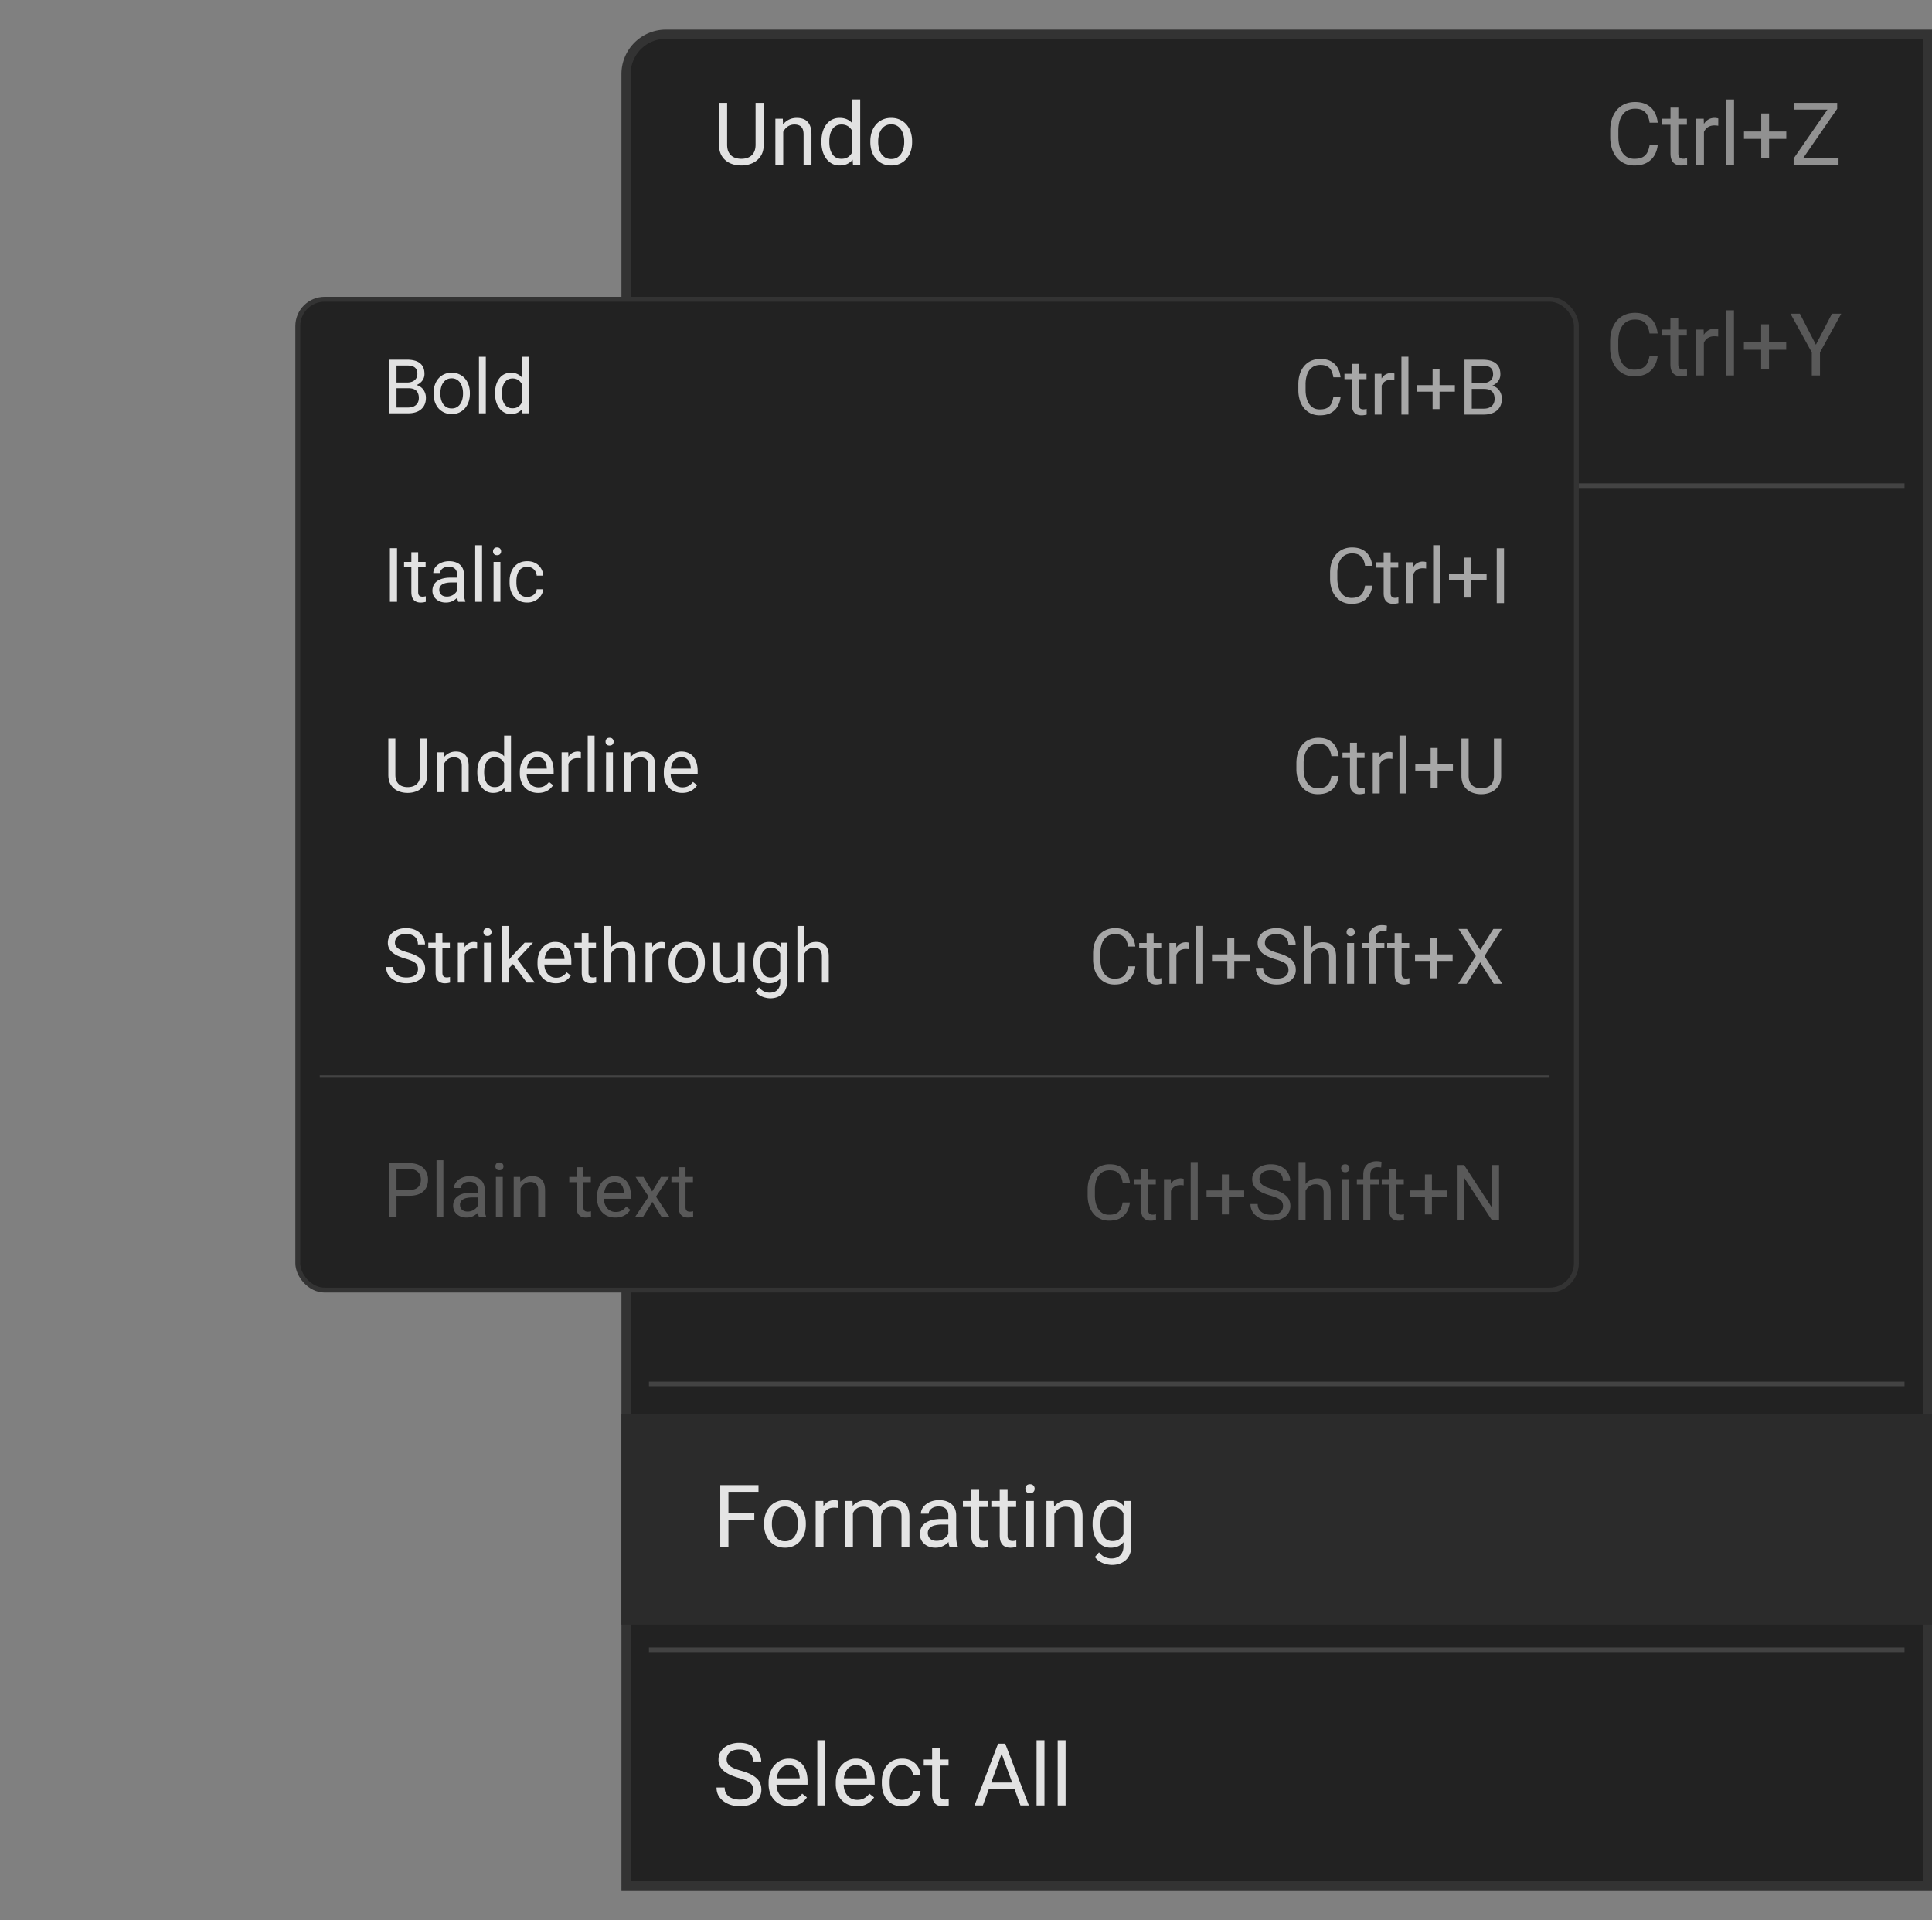
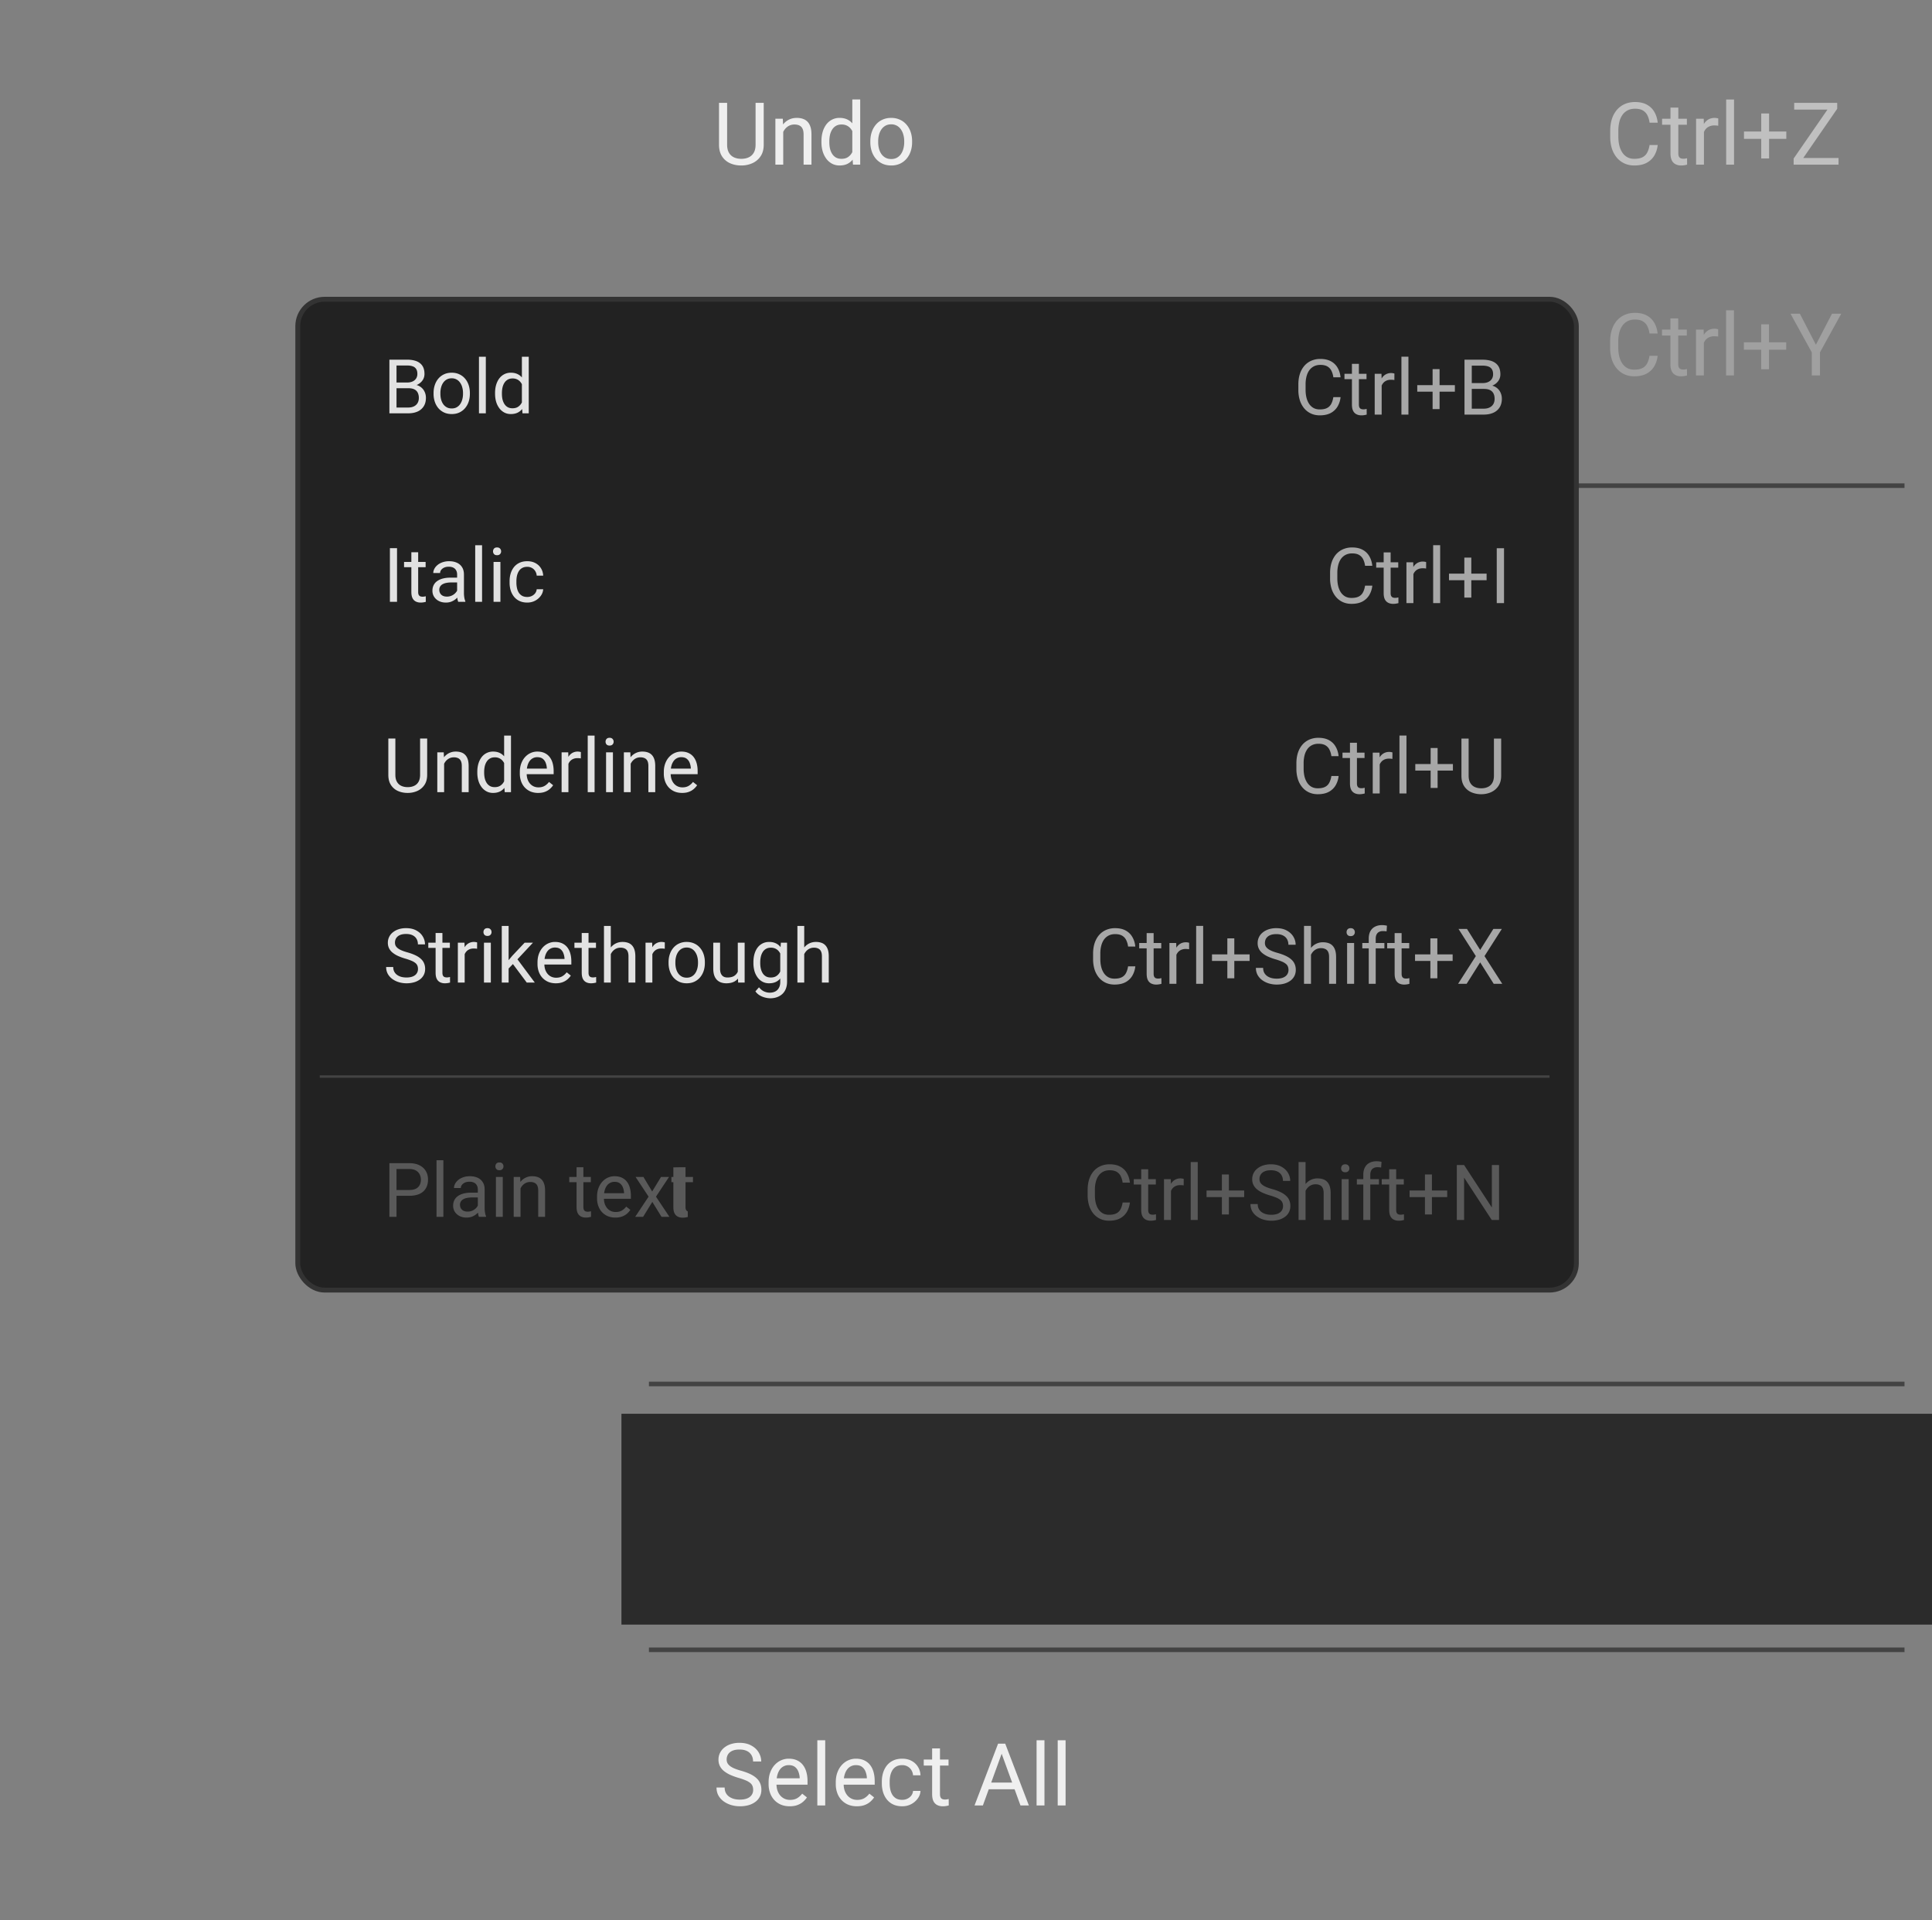
<svg xmlns="http://www.w3.org/2000/svg" width="314" height="312" fill="none">
  <rect width="100%" height="100%" fill="#808080" stroke="none" />
-   <path fill="#222" stroke="#333" stroke-width="1.49" d="M101.745 12.033a6.473 6.473 0 0 1 6.473-6.473h205.037v300.88h-211.51V12.033Z" />
  <path stroke="#434343" stroke-width=".745" d="M105.468 78.918h204.063M105.468 224.89h204.063M105.468 268.085h204.063" />
  <path fill="#fff" fill-opacity=".87" d="M122.801 16.716h1.323v6.79c0 .753-.167 1.38-.503 1.881a3.14 3.14 0 0 1-1.337 1.13 4.332 4.332 0 0 1-1.799.373c-.68 0-1.296-.125-1.847-.373a3.026 3.026 0 0 1-1.303-1.13c-.317-.5-.476-1.128-.476-1.882v-6.789h1.317v6.79c0 .523.096.955.289 1.295.193.34.462.593.807.758.349.166.753.248 1.213.248.464 0 .868-.082 1.213-.248.349-.165.62-.418.813-.758.193-.34.29-.772.29-1.296v-6.789Zm4.494 4.17v5.866h-1.275v-7.458h1.206l.069 1.592Zm-.303 1.854-.531-.02c.004-.51.08-.982.227-1.413.147-.437.354-.816.621-1.138.266-.321.583-.57.951-.744.372-.18.783-.269 1.234-.269.367 0 .698.05.992.152.294.096.545.253.751.468.212.216.373.497.483.841.11.34.165.756.165 1.248v4.887h-1.282v-4.9c0-.392-.057-.704-.172-.938a1.062 1.062 0 0 0-.503-.517c-.221-.11-.492-.166-.814-.166-.317 0-.606.067-.868.2a2.09 2.09 0 0 0-.669.552 2.801 2.801 0 0 0-.585 1.757Zm11.531 2.564v-9.14h1.282v10.588h-1.172l-.11-1.448Zm-5.018-2.198v-.145c0-.57.069-1.087.207-1.551a3.75 3.75 0 0 1 .599-1.206c.262-.336.573-.593.931-.772a2.646 2.646 0 0 1 1.213-.276c.469 0 .878.083 1.227.248.354.161.652.398.896.71.248.308.443.68.586 1.117.142.436.241.93.296 1.482v.634a6.468 6.468 0 0 1-.296 1.475 3.494 3.494 0 0 1-.586 1.116 2.454 2.454 0 0 1-.896.71c-.354.161-.767.242-1.241.242-.436 0-.836-.095-1.199-.283a2.837 2.837 0 0 1-.931-.793 3.859 3.859 0 0 1-.599-1.199 5.275 5.275 0 0 1-.207-1.51Zm1.282-.145v.145c0 .372.037.721.11 1.047.078.327.198.614.359.862.161.248.365.443.613.586.248.137.545.206.889.206.423 0 .77-.09 1.041-.268.276-.18.496-.416.662-.71.165-.294.294-.614.386-.958v-1.662a3.715 3.715 0 0 0-.241-.73 2.281 2.281 0 0 0-.4-.634 1.73 1.73 0 0 0-.6-.448 1.94 1.94 0 0 0-.834-.166c-.349 0-.65.074-.903.22a1.76 1.76 0 0 0-.613.594 2.735 2.735 0 0 0-.359.868 4.79 4.79 0 0 0-.11 1.048Zm6.665.145v-.159c0-.538.078-1.036.234-1.496a3.57 3.57 0 0 1 .676-1.206c.294-.345.65-.611 1.068-.8.418-.192.887-.289 1.406-.289.524 0 .995.097 1.413.29.423.188.782.454 1.076.8a3.5 3.5 0 0 1 .682 1.205c.156.46.234.958.234 1.496v.159c0 .537-.078 1.036-.234 1.495-.156.46-.384.862-.682 1.206-.294.34-.651.607-1.069.8a3.353 3.353 0 0 1-1.406.283c-.524 0-.995-.095-1.413-.283a3.2 3.2 0 0 1-1.075-.8 3.66 3.66 0 0 1-.676-1.206 4.624 4.624 0 0 1-.234-1.495Zm1.275-.159v.159c0 .372.044.723.131 1.054.088.326.218.616.393.869.179.252.402.452.669.6.266.142.576.213.93.213.349 0 .655-.071.917-.214.266-.147.487-.347.662-.6.174-.252.305-.542.392-.868a3.92 3.92 0 0 0 .138-1.055v-.158c0-.368-.046-.714-.138-1.04a2.677 2.677 0 0 0-.399-.876 1.9 1.9 0 0 0-.662-.607 1.858 1.858 0 0 0-.924-.22c-.349 0-.657.073-.923.22-.262.147-.483.35-.662.607a2.774 2.774 0 0 0-.393.875 4.025 4.025 0 0 0-.131 1.041ZM123.118 101.015h1.323a4.222 4.222 0 0 1-.544 1.702c-.294.501-.71.899-1.248 1.193-.537.289-1.208.434-2.012.434-.589 0-1.124-.11-1.606-.331a3.568 3.568 0 0 1-1.234-.937 4.4 4.4 0 0 1-.8-1.468 6.3 6.3 0 0 1-.275-1.917v-.999c0-.703.092-1.34.275-1.91a4.324 4.324 0 0 1 .807-1.474 3.6 3.6 0 0 1 1.275-.945c.496-.22 1.054-.33 1.675-.33.758 0 1.399.142 1.923.427.524.285.93.68 1.22 1.186.294.5.475 1.082.544 1.743h-1.323a3.696 3.696 0 0 0-.358-1.206 1.865 1.865 0 0 0-.745-.786c-.322-.183-.742-.275-1.261-.275-.446 0-.839.085-1.179.255a2.38 2.38 0 0 0-.848.723 3.374 3.374 0 0 0-.51 1.124 5.708 5.708 0 0 0-.172 1.454v1.013c0 .492.051.954.152 1.386.105.432.264.811.475 1.137.212.326.48.584.807.772.326.184.712.276 1.158.276.565 0 1.015-.09 1.351-.269.335-.179.588-.437.758-.772.174-.335.298-.738.372-1.206Zm7.506 1.468v-5.735h1.282v7.458h-1.22l-.062-1.723Zm.241-1.572.531-.013c0 .496-.053.955-.159 1.378a2.957 2.957 0 0 1-.496 1.089c-.23.308-.531.549-.903.724-.372.17-.825.255-1.358.255-.363 0-.696-.053-.999-.159a1.981 1.981 0 0 1-.772-.489 2.225 2.225 0 0 1-.503-.862c-.115-.353-.173-.778-.173-1.275v-4.81h1.276v4.824c0 .336.036.614.11.834.078.216.181.388.31.517.133.124.28.211.441.262.166.051.336.076.51.076.542 0 .972-.104 1.289-.31.317-.212.545-.494.682-.848.143-.359.214-.756.214-1.193Zm6.107-4.163v.979h-4.032v-.979h4.032Zm-2.667-1.812h1.275v7.423c0 .253.039.443.117.572a.557.557 0 0 0 .303.255c.124.041.257.062.4.062.106 0 .216-.009.331-.028.119-.023.209-.041.269-.055l.006 1.041a3.065 3.065 0 0 1-.399.09 3.056 3.056 0 0 1-.586.048c-.313 0-.6-.062-.862-.186a1.383 1.383 0 0 1-.627-.621c-.152-.294-.227-.689-.227-1.185v-7.416ZM123.118 135.274h1.323a4.222 4.222 0 0 1-.544 1.702c-.294.501-.71.898-1.248 1.192-.537.29-1.208.435-2.012.435a3.822 3.822 0 0 1-1.606-.331 3.571 3.571 0 0 1-1.234-.938 4.38 4.38 0 0 1-.8-1.468 6.289 6.289 0 0 1-.275-1.916v-.999c0-.703.092-1.34.275-1.909a4.32 4.32 0 0 1 .807-1.475 3.608 3.608 0 0 1 1.275-.945 4.088 4.088 0 0 1 1.675-.331c.758 0 1.399.143 1.923.428.524.285.93.68 1.22 1.185.294.501.475 1.082.544 1.744h-1.323a3.689 3.689 0 0 0-.358-1.206 1.867 1.867 0 0 0-.745-.786c-.322-.184-.742-.276-1.261-.276-.446 0-.839.085-1.179.255-.335.17-.618.412-.848.724a3.377 3.377 0 0 0-.51 1.124 5.703 5.703 0 0 0-.172 1.454v1.013c0 .492.051.954.152 1.386.105.432.264.811.475 1.137.212.326.48.583.807.772.326.184.712.276 1.158.276.565 0 1.015-.09 1.351-.269.335-.179.588-.437.758-.772a3.96 3.96 0 0 0 .372-1.206Zm2.605-.455v-.159c0-.537.078-1.036.235-1.496a3.55 3.55 0 0 1 .675-1.206c.294-.344.65-.611 1.068-.799.419-.193.887-.29 1.407-.29.523 0 .994.097 1.413.29.422.188.781.455 1.075.799.298.34.526.742.682 1.206.156.46.234.959.234 1.496v.159a4.62 4.62 0 0 1-.234 1.495c-.156.46-.384.862-.682 1.207-.294.34-.65.606-1.069.799a3.36 3.36 0 0 1-1.406.283c-.523 0-.994-.095-1.413-.283a3.2 3.2 0 0 1-1.075-.799 3.642 3.642 0 0 1-.675-1.207 4.594 4.594 0 0 1-.235-1.495Zm1.275-.159v.159c0 .372.044.723.131 1.054.088.326.219.616.393.869.179.252.402.452.669.599.266.143.577.214.93.214.35 0 .655-.071.917-.214a1.93 1.93 0 0 0 .662-.599c.174-.253.305-.543.393-.869.092-.331.137-.682.137-1.054v-.159c0-.367-.045-.714-.137-1.041a2.708 2.708 0 0 0-.4-.875 1.913 1.913 0 0 0-.662-.607 1.856 1.856 0 0 0-.923-.22c-.35 0-.658.073-.924.22-.262.148-.483.35-.662.607a2.807 2.807 0 0 0-.393.875 4.034 4.034 0 0 0-.131 1.041Zm8.389-2.219v8.891h-1.282v-10.325h1.171l.111 1.434Zm5.024 2.233v.145c0 .542-.064 1.045-.193 1.509-.128.46-.317.859-.565 1.199a2.56 2.56 0 0 1-.903.793 2.615 2.615 0 0 1-1.234.283c-.473 0-.891-.078-1.254-.235a2.471 2.471 0 0 1-.924-.682 3.511 3.511 0 0 1-.606-1.075 6.215 6.215 0 0 1-.303-1.413v-.772a6.446 6.446 0 0 1 .31-1.482c.151-.437.351-.809.599-1.117.253-.312.559-.549.917-.71a2.94 2.94 0 0 1 1.241-.248c.469 0 .884.092 1.247.276.363.179.669.436.917.772.248.335.434.737.558 1.206.129.464.193.981.193 1.551Zm-1.282.145v-.145c0-.372-.039-.721-.117-1.048-.078-.331-.2-.62-.365-.868a1.741 1.741 0 0 0-.62-.593 1.767 1.767 0 0 0-.903-.221c-.322 0-.602.056-.841.166a1.81 1.81 0 0 0-.6.448 2.398 2.398 0 0 0-.407.634 3.604 3.604 0 0 0-.227.731v1.785c.092.321.221.625.386.91a2 2 0 0 0 .662.682c.275.17.622.255 1.04.255.345 0 .641-.071.89-.214.252-.147.459-.347.62-.599.165-.253.287-.543.365-.869.078-.331.117-.682.117-1.054Zm4.922 2.874 2.074-6.686h1.365l-2.991 8.609a4.764 4.764 0 0 1-.276.593c-.11.216-.253.42-.427.613a2.042 2.042 0 0 1-.635.469 1.906 1.906 0 0 1-.875.186c-.101 0-.23-.014-.386-.041a4.164 4.164 0 0 1-.331-.069l-.007-1.034c.037.004.095.009.173.014a2.059 2.059 0 0 0 .91-.104c.202-.073.372-.2.51-.379.142-.175.264-.416.365-.724l.531-1.447Zm-1.524-6.686 1.937 5.79.331 1.344-.917.469-2.743-7.603h1.392ZM120.761 168.788h-2.682v-1.082h2.682c.519 0 .939-.083 1.261-.248.322-.166.556-.395.703-.689.152-.294.228-.63.228-1.007 0-.344-.076-.668-.228-.972a1.68 1.68 0 0 0-.703-.73c-.322-.189-.742-.283-1.261-.283h-2.371v8.947h-1.331v-10.036h3.702c.758 0 1.399.131 1.923.393s.921.625 1.192 1.089c.271.46.407.986.407 1.578 0 .644-.136 1.193-.407 1.648-.271.455-.668.802-1.192 1.041-.524.234-1.165.351-1.923.351Zm9.325 2.661v-3.84a1.55 1.55 0 0 0-.179-.765 1.176 1.176 0 0 0-.524-.51c-.234-.119-.524-.179-.868-.179-.322 0-.604.055-.848.166-.239.11-.427.255-.565.434a.952.952 0 0 0-.2.579h-1.275c0-.267.069-.531.207-.793.137-.262.335-.498.592-.71.262-.216.575-.386.938-.51a3.682 3.682 0 0 1 1.227-.193c.542 0 1.02.092 1.433.276.418.184.745.462.979.834.239.367.358.829.358 1.385v3.474c0 .248.021.512.062.793.046.28.113.521.2.723v.111h-1.33a2.414 2.414 0 0 1-.152-.586 4.831 4.831 0 0 1-.055-.689Zm.221-3.247.014.896h-1.289c-.363 0-.687.03-.972.09-.285.055-.524.14-.717.255-.193.115-.34.26-.441.434-.101.17-.152.37-.152.6 0 .234.053.448.159.641.106.193.264.347.475.462.216.11.481.165.793.165.391 0 .735-.083 1.034-.248a2.16 2.16 0 0 0 .71-.607c.179-.239.276-.471.289-.696l.545.614c-.032.193-.12.406-.262.641a3.11 3.11 0 0 1-1.413 1.206 2.74 2.74 0 0 1-1.089.207c-.505 0-.949-.099-1.33-.297a2.28 2.28 0 0 1-.883-.792 2.107 2.107 0 0 1-.31-1.124c0-.4.078-.751.235-1.054.156-.308.381-.563.675-.766a3.208 3.208 0 0 1 1.062-.468 5.577 5.577 0 0 1 1.385-.159h1.482Zm7.402 2.544c0-.184-.041-.354-.124-.51-.078-.161-.241-.306-.489-.435-.243-.133-.611-.248-1.103-.344a8.927 8.927 0 0 1-1.123-.31 3.42 3.42 0 0 1-.848-.435c-.23-.17-.407-.37-.531-.599a1.675 1.675 0 0 1-.186-.807c0-.294.064-.572.193-.834.133-.262.319-.494.558-.696a2.73 2.73 0 0 1 .876-.476c.34-.114.719-.172 1.137-.172.597 0 1.107.106 1.53.317.423.212.747.494.972.848.225.349.338.738.338 1.165h-1.275c0-.207-.062-.407-.186-.6a1.38 1.38 0 0 0-.531-.489c-.23-.129-.513-.193-.848-.193-.354 0-.641.055-.862.165a1.108 1.108 0 0 0-.475.407 1.018 1.018 0 0 0-.076.896.822.822 0 0 0 .262.296c.124.088.299.17.524.248.225.079.512.157.861.235.612.138 1.115.303 1.51.496s.689.43.882.71c.193.28.29.62.29 1.02a1.984 1.984 0 0 1-.793 1.599 2.908 2.908 0 0 1-.91.455 4.05 4.05 0 0 1-1.178.159c-.658 0-1.214-.118-1.668-.352-.455-.234-.8-.538-1.034-.91a2.17 2.17 0 0 1-.352-1.178h1.282c.019.349.12.627.303.834.184.202.409.347.676.434.266.083.531.124.793.124.349 0 .641-.046.875-.138.239-.092.42-.218.544-.379a.88.88 0 0 0 .186-.551Zm6.073-5.48v.979h-4.032v-.979h4.032Zm-2.668-1.813h1.276v7.424c0 .252.039.443.117.572a.565.565 0 0 0 .303.255c.124.041.257.062.4.062.105 0 .216-.01.331-.028.119-.023.209-.041.268-.055l.007 1.041a2.927 2.927 0 0 1-.399.089 2.977 2.977 0 0 1-.586.049c-.313 0-.6-.062-.862-.186a1.388 1.388 0 0 1-.627-.621c-.152-.294-.228-.689-.228-1.185v-7.417Zm7.258 9.409c-.519 0-.99-.088-1.413-.262a3.21 3.21 0 0 1-1.082-.752 3.333 3.333 0 0 1-.689-1.144 4.189 4.189 0 0 1-.241-1.447v-.29c0-.606.089-1.146.268-1.619a3.64 3.64 0 0 1 .731-1.214c.308-.33.657-.581 1.048-.751.39-.17.795-.255 1.213-.255.533 0 .992.092 1.378.276.391.184.71.441.958.772.249.326.432.712.552 1.158.119.441.179.923.179 1.447v.572h-5.569v-1.04h4.294v-.097a3.156 3.156 0 0 0-.207-.965 1.742 1.742 0 0 0-.551-.772c-.253-.202-.598-.303-1.034-.303a1.738 1.738 0 0 0-1.427.724c-.175.238-.31.53-.407.875a4.459 4.459 0 0 0-.144 1.192v.29c0 .354.048.687.144.999.102.308.246.579.435.814.193.234.425.418.696.551.276.133.588.2.937.2.451 0 .832-.092 1.144-.276.313-.184.586-.43.821-.737l.772.613a3.551 3.551 0 0 1-.614.696c-.248.221-.554.4-.917.538-.358.138-.783.207-1.275.207ZM119.775 206.982h-2.095l.013-1.082h2.082c.717 0 1.314-.149 1.792-.448a2.797 2.797 0 0 0 1.075-1.268c.244-.547.366-1.186.366-1.916v-.614c0-.574-.069-1.084-.207-1.53a3.095 3.095 0 0 0-.607-1.137 2.552 2.552 0 0 0-.978-.71c-.382-.161-.821-.241-1.317-.241h-2.261v-1.089h2.261c.657 0 1.257.11 1.799.33a3.86 3.86 0 0 1 1.399.945c.395.409.699.905.91 1.489.211.579.317 1.231.317 1.957v.6c0 .726-.106 1.38-.317 1.964a4.092 4.092 0 0 1-.917 1.482 3.994 3.994 0 0 1-1.433.944c-.556.216-1.184.324-1.882.324Zm-1.385-10.035v10.035h-1.331v-10.035h1.331Zm10.835 10.173c-.519 0-.99-.087-1.413-.262a3.207 3.207 0 0 1-1.082-.751 3.345 3.345 0 0 1-.69-1.144 4.218 4.218 0 0 1-.241-1.448v-.289c0-.607.09-1.147.269-1.62.179-.478.423-.882.731-1.213a3.121 3.121 0 0 1 1.047-.751c.391-.17.795-.255 1.213-.255.533 0 .993.091 1.379.275.39.184.71.441.958.772.248.326.432.712.551 1.158.12.441.18.924.18 1.448v.572h-5.57v-1.041h4.294v-.097a3.191 3.191 0 0 0-.206-.965 1.734 1.734 0 0 0-.552-.771c-.253-.203-.597-.304-1.034-.304a1.734 1.734 0 0 0-1.426.724 2.694 2.694 0 0 0-.407.875 4.419 4.419 0 0 0-.145 1.193v.289c0 .354.048.687.145 1 .101.308.246.579.434.813.193.234.425.418.696.551.276.134.588.2.938.2.45 0 .831-.092 1.144-.275.312-.184.586-.43.82-.738l.772.613a3.578 3.578 0 0 1-.613.697c-.249.22-.554.399-.917.537-.359.138-.784.207-1.275.207Zm5.776-10.725v10.587h-1.282v-10.587h1.282Zm5.142 10.725c-.52 0-.991-.087-1.413-.262a3.211 3.211 0 0 1-1.083-.751 3.358 3.358 0 0 1-.689-1.144 4.194 4.194 0 0 1-.241-1.448v-.289c0-.607.09-1.147.269-1.62.179-.478.423-.882.73-1.213a3.125 3.125 0 0 1 1.048-.751c.391-.17.795-.255 1.213-.255.533 0 .993.091 1.379.275.39.184.71.441.958.772.248.326.432.712.551 1.158.12.441.179.924.179 1.448v.572h-5.569v-1.041h4.294v-.097a3.163 3.163 0 0 0-.207-.965 1.724 1.724 0 0 0-.551-.771c-.253-.203-.597-.304-1.034-.304a1.734 1.734 0 0 0-1.427.724c-.174.239-.31.531-.406.875a4.419 4.419 0 0 0-.145 1.193v.289c0 .354.048.687.145 1 .101.308.246.579.434.813.193.234.425.418.696.551.276.134.588.2.937.2.451 0 .832-.092 1.145-.275.312-.184.586-.43.82-.738l.772.613a3.552 3.552 0 0 1-.614.697c-.248.22-.553.399-.916.537-.359.138-.784.207-1.275.207Zm7.512-7.596v.979h-4.032v-.979h4.032Zm-2.667-1.812h1.275v7.423c0 .253.039.443.117.572.078.129.18.214.304.255.124.041.257.062.399.062.106 0 .216-.009.331-.027.12-.023.209-.042.269-.056l.007 1.041a3.047 3.047 0 0 1-.4.09 3.056 3.056 0 0 1-.586.048c-.312 0-.599-.062-.861-.186a1.392 1.392 0 0 1-.628-.62c-.151-.294-.227-.69-.227-1.186v-7.416Zm7.258 9.408c-.519 0-.99-.087-1.413-.262a3.207 3.207 0 0 1-1.082-.751 3.327 3.327 0 0 1-.689-1.144 4.194 4.194 0 0 1-.242-1.448v-.289c0-.607.09-1.147.269-1.62.179-.478.423-.882.731-1.213a3.131 3.131 0 0 1 1.047-.751c.391-.17.795-.255 1.213-.255.533 0 .993.091 1.379.275.391.184.71.441.958.772.248.326.432.712.551 1.158.12.441.18.924.18 1.448v.572h-5.57v-1.041h4.295v-.097a3.223 3.223 0 0 0-.207-.965 1.734 1.734 0 0 0-.552-.771c-.252-.203-.597-.304-1.034-.304a1.734 1.734 0 0 0-1.426.724c-.175.239-.31.531-.407.875a4.46 4.46 0 0 0-.145 1.193v.289c0 .354.049.687.145 1 .101.308.246.579.434.813.193.234.425.418.696.551.276.134.589.2.938.2.45 0 .832-.092 1.144-.275.312-.184.586-.43.82-.738l.772.613a3.578 3.578 0 0 1-.613.697 2.94 2.94 0 0 1-.917.537c-.358.138-.783.207-1.275.207ZM122.408 290.837c0-.234-.037-.441-.11-.62a1.181 1.181 0 0 0-.372-.496 2.964 2.964 0 0 0-.731-.421 10.126 10.126 0 0 0-1.172-.406 10.83 10.83 0 0 1-1.344-.49 4.714 4.714 0 0 1-1.027-.627 2.477 2.477 0 0 1-.655-.806 2.31 2.31 0 0 1-.227-1.041c0-.391.08-.751.241-1.082.161-.331.391-.618.689-.862a3.35 3.35 0 0 1 1.083-.579 4.445 4.445 0 0 1 1.399-.207c.753 0 1.392.145 1.916.435.528.284.93.659 1.206 1.123.276.46.414.951.414 1.475h-1.324c0-.377-.08-.71-.241-.999a1.665 1.665 0 0 0-.731-.69c-.326-.17-.739-.255-1.24-.255-.474 0-.864.072-1.172.214-.308.143-.538.335-.689.579a1.585 1.585 0 0 0-.221.834c0 .211.044.404.131.579.092.17.232.329.421.476.193.147.436.282.73.406.299.124.655.244 1.069.359.569.16 1.061.34 1.475.537.413.198.753.421 1.02.669.271.243.471.521.599.834.134.308.2.657.2 1.048 0 .408-.083.778-.248 1.109a2.404 2.404 0 0 1-.71.848 3.446 3.446 0 0 1-1.11.545 5.135 5.135 0 0 1-1.433.186c-.464 0-.922-.065-1.372-.193a4.105 4.105 0 0 1-1.22-.579 3.034 3.034 0 0 1-.875-.952c-.216-.381-.324-.822-.324-1.323h1.323c0 .345.067.641.2.889.133.244.315.446.545.607.234.161.498.28.792.358.299.074.609.11.931.11.464 0 .857-.064 1.178-.192.322-.129.566-.313.731-.552.17-.239.255-.521.255-.848Zm5.934 2.675c-.519 0-.99-.088-1.412-.262a3.2 3.2 0 0 1-1.083-.752 3.349 3.349 0 0 1-.689-1.144 4.189 4.189 0 0 1-.241-1.447v-.29c0-.606.089-1.146.269-1.619.179-.478.422-.883.73-1.214.308-.33.657-.581 1.048-.751.391-.17.795-.255 1.213-.255.533 0 .993.092 1.379.276.39.184.71.441.958.772.248.326.432.712.551 1.158.12.441.179.923.179 1.447v.572h-5.569v-1.04h4.294v-.097a3.156 3.156 0 0 0-.207-.965 1.735 1.735 0 0 0-.551-.772c-.253-.202-.597-.303-1.034-.303a1.734 1.734 0 0 0-1.427.724c-.174.239-.31.53-.406.875a4.417 4.417 0 0 0-.145 1.192v.29c0 .354.048.687.145.999.101.308.245.579.434.814.193.234.425.418.696.551.276.133.588.2.937.2.451 0 .832-.092 1.145-.276.312-.184.585-.429.82-.737l.772.613a3.551 3.551 0 0 1-.614.696c-.248.221-.553.4-.916.538-.359.138-.784.207-1.276.207Zm5.776-10.725v10.587h-1.282v-10.587h1.282Zm5.142 10.725c-.519 0-.99-.088-1.413-.262a3.196 3.196 0 0 1-1.082-.752 3.349 3.349 0 0 1-.689-1.144 4.189 4.189 0 0 1-.241-1.447v-.29c0-.606.089-1.146.269-1.619.179-.478.422-.883.73-1.214.308-.33.657-.581 1.048-.751.39-.17.795-.255 1.213-.255.533 0 .992.092 1.378.276.391.184.71.441.958.772.249.326.432.712.552 1.158.119.441.179.923.179 1.447v.572h-5.569v-1.04h4.294v-.097a3.156 3.156 0 0 0-.207-.965 1.742 1.742 0 0 0-.551-.772c-.253-.202-.598-.303-1.034-.303a1.738 1.738 0 0 0-1.427.724c-.174.239-.31.53-.407.875a4.459 4.459 0 0 0-.144 1.192v.29c0 .354.048.687.144.999.102.308.246.579.435.814.193.234.425.418.696.551.276.133.588.2.937.2.451 0 .832-.092 1.144-.276.313-.184.586-.429.821-.737l.772.613a3.551 3.551 0 0 1-.614.696c-.248.221-.554.4-.917.538-.358.138-.783.207-1.275.207Zm7.375-1.048c.304 0 .584-.062.841-.186.258-.124.469-.294.634-.51.166-.221.26-.471.283-.751h1.213a2.269 2.269 0 0 1-.448 1.233 3.053 3.053 0 0 1-1.068.917c-.441.23-.926.345-1.455.345-.56 0-1.05-.099-1.468-.297a2.906 2.906 0 0 1-1.034-.813 3.641 3.641 0 0 1-.613-1.186c-.133-.45-.2-.925-.2-1.426v-.29c0-.501.067-.974.2-1.42.138-.45.342-.847.613-1.192a2.906 2.906 0 0 1 1.034-.813c.418-.198.908-.297 1.468-.297.584 0 1.094.12 1.53.359.437.234.779.556 1.027.965.253.404.391.863.414 1.378h-1.213a1.832 1.832 0 0 0-.262-.834 1.63 1.63 0 0 0-.607-.593 1.699 1.699 0 0 0-.889-.227c-.39 0-.719.078-.985.234a1.739 1.739 0 0 0-.628.621 2.908 2.908 0 0 0-.33.861 4.696 4.696 0 0 0-.097.958v.29c0 .326.032.648.097.965.064.317.172.604.324.861.156.257.365.464.627.621.266.151.597.227.992.227Zm7.527-6.548v.979h-4.032v-.979h4.032Zm-2.667-1.813h1.275v7.424c0 .252.039.443.117.572a.565.565 0 0 0 .303.255c.124.041.257.062.4.062.106 0 .216-.009.331-.028.119-.023.209-.041.269-.055l.006 1.041a2.927 2.927 0 0 1-.399.089 2.97 2.97 0 0 1-.586.049c-.313 0-.6-.062-.862-.186a1.388 1.388 0 0 1-.627-.621c-.152-.294-.227-.689-.227-1.185v-7.417Zm11.572.124-3.322 9.147h-1.358l3.826-10.036h.875l-.021.889Zm2.785 9.147-3.329-9.147-.021-.889h.875l3.84 10.036h-1.365Zm-.173-3.715v1.089h-5.638v-1.089h5.638Zm4.074-6.872v10.587h-1.282v-10.587h1.282Zm3.432 0v10.587h-1.282v-10.587h1.282Z" />
  <path fill="#2B2B2B" d="M101 229.731h213v34.259H101z" />
-   <path fill="#fff" fill-opacity=".87" d="M118.39 241.324v10.036h-1.33v-10.036h1.33Zm4.205 4.515v1.089h-4.494v-1.089h4.494Zm.682-4.515v1.089h-5.176v-1.089h5.176Zm.903 6.39v-.159c0-.537.078-1.036.234-1.495.156-.464.382-.867.676-1.207.294-.344.65-.611 1.068-.799.418-.193.887-.29 1.406-.29.524 0 .995.097 1.413.29.423.188.781.455 1.075.799.299.34.526.743.683 1.207.156.459.234.958.234 1.495v.159c0 .537-.078 1.036-.234 1.496a3.595 3.595 0 0 1-.683 1.206c-.294.34-.65.606-1.068.799a3.347 3.347 0 0 1-1.406.283c-.524 0-.995-.094-1.413-.283a3.19 3.19 0 0 1-1.075-.799 3.65 3.65 0 0 1-.676-1.206 4.631 4.631 0 0 1-.234-1.496Zm1.275-.159v.159c0 .372.044.724.131 1.054.087.327.218.616.393.869.179.253.402.452.668.599.267.143.577.214.931.214.349 0 .655-.071.917-.214.266-.147.487-.346.661-.599.175-.253.306-.542.393-.869.092-.33.138-.682.138-1.054v-.159c0-.367-.046-.714-.138-1.04a2.662 2.662 0 0 0-.4-.876 1.898 1.898 0 0 0-.661-.606 1.858 1.858 0 0 0-.924-.221c-.349 0-.657.074-.923.221a1.983 1.983 0 0 0-.662.606 2.757 2.757 0 0 0-.393.876 4.02 4.02 0 0 0-.131 1.04Zm8.388-2.481v6.286h-1.275v-7.458h1.241l.034 1.172Zm2.33-1.213-.007 1.185a1.89 1.89 0 0 0-.303-.041 3.285 3.285 0 0 0-.317-.014c-.294 0-.554.046-.779.138a1.62 1.62 0 0 0-.572.386 1.85 1.85 0 0 0-.372.593 2.835 2.835 0 0 0-.173.744l-.358.207c0-.45.043-.873.131-1.268.092-.395.232-.745.42-1.048.189-.308.428-.547.717-.717.294-.174.643-.262 1.048-.262.092 0 .197.012.317.035a.93.93 0 0 1 .248.062Zm2.447 1.523v5.976h-1.282v-7.458h1.213l.069 1.482Zm-.262 1.965-.593-.021c.005-.51.071-.981.2-1.413.129-.437.319-.816.572-1.137.253-.322.568-.57.944-.745.377-.179.814-.269 1.31-.269.349 0 .671.051.965.152.294.097.549.25.765.462.216.211.384.482.503.813.12.331.179.731.179 1.199v4.97h-1.275v-4.908c0-.39-.066-.703-.2-.937a1.141 1.141 0 0 0-.551-.51 1.994 1.994 0 0 0-.841-.165c-.377 0-.692.066-.944.2a1.597 1.597 0 0 0-.607.551 2.497 2.497 0 0 0-.331.806 4.539 4.539 0 0 0-.096.952Zm4.832-.704-.855.262c.004-.409.071-.801.2-1.178.133-.377.324-.712.572-1.007.253-.294.563-.526.93-.696a2.917 2.917 0 0 1 1.262-.262c.399 0 .753.053 1.061.159.313.106.575.269.786.489.216.216.379.494.489.834.111.34.166.745.166 1.213v4.901h-1.282v-4.914c0-.419-.067-.743-.2-.972a1.043 1.043 0 0 0-.552-.49 2.21 2.21 0 0 0-.841-.144c-.28 0-.528.048-.744.144-.216.097-.397.23-.544.4a1.75 1.75 0 0 0-.338.572c-.074.216-.11.446-.11.689Zm10.938 3.44v-3.839c0-.294-.06-.549-.179-.765a1.17 1.17 0 0 0-.524-.51c-.234-.12-.524-.18-.868-.18a2.04 2.04 0 0 0-.848.166c-.239.11-.428.255-.565.434a.946.946 0 0 0-.2.579h-1.275c0-.267.068-.531.206-.793.138-.262.336-.498.593-.71a2.96 2.96 0 0 1 .937-.51 3.716 3.716 0 0 1 1.227-.193c.543 0 1.02.092 1.434.276.418.184.744.462.979.834.239.368.358.829.358 1.385v3.474c0 .248.021.513.062.793.046.28.113.522.2.724v.11h-1.33a2.357 2.357 0 0 1-.152-.586 4.69 4.69 0 0 1-.055-.689Zm.221-3.247.013.896h-1.289c-.363 0-.686.03-.971.09-.285.055-.524.14-.717.255-.193.115-.34.26-.441.434-.101.17-.152.37-.152.6 0 .234.053.448.159.641.105.193.264.347.475.462.216.11.48.165.793.165.39 0 .735-.082 1.034-.248.298-.165.535-.367.71-.606.179-.239.275-.471.289-.697l.545.614c-.033.193-.12.407-.262.641a3.085 3.085 0 0 1-1.413 1.206 2.74 2.74 0 0 1-1.089.207c-.506 0-.949-.099-1.331-.297a2.277 2.277 0 0 1-.882-.792 2.098 2.098 0 0 1-.31-1.124c0-.399.078-.751.234-1.054.157-.308.382-.563.676-.765a3.213 3.213 0 0 1 1.061-.469 5.591 5.591 0 0 1 1.386-.159h1.482Zm6.182-2.936v.979h-4.032v-.979h4.032Zm-2.667-1.813h1.275v7.424c0 .253.039.443.117.572a.557.557 0 0 0 .303.255c.124.041.258.062.4.062.106 0 .216-.009.331-.028.119-.023.209-.041.269-.055l.007 1.041a3.085 3.085 0 0 1-.4.09 3.056 3.056 0 0 1-.586.048c-.312 0-.6-.062-.862-.186a1.388 1.388 0 0 1-.627-.621c-.151-.294-.227-.689-.227-1.185v-7.417Zm7.285 1.813v.979h-4.032v-.979h4.032Zm-2.667-1.813h1.275v7.424c0 .253.039.443.117.572a.557.557 0 0 0 .303.255c.124.041.258.062.4.062.106 0 .216-.009.331-.028.119-.023.209-.041.269-.055l.007 1.041a3.085 3.085 0 0 1-.4.09 3.056 3.056 0 0 1-.586.048c-.312 0-.6-.062-.861-.186a1.39 1.39 0 0 1-.628-.621c-.151-.294-.227-.689-.227-1.185v-7.417Zm5.548 1.813v7.458h-1.282v-7.458h1.282Zm-1.378-1.978a.77.77 0 0 1 .186-.524c.129-.142.317-.213.565-.213.244 0 .43.071.558.213.134.143.2.317.2.524a.716.716 0 0 1-.2.51c-.128.138-.314.207-.558.207-.248 0-.436-.069-.565-.207a.75.75 0 0 1-.186-.51Zm4.701 3.57v5.866h-1.276v-7.458h1.207l.069 1.592Zm-.304 1.855-.53-.021c.004-.51.08-.981.227-1.413.147-.437.354-.816.62-1.137a2.77 2.77 0 0 1 2.185-1.014c.368 0 .699.051.993.152.294.097.544.253.751.469a2.1 2.1 0 0 1 .483.841c.11.34.165.755.165 1.247v4.887h-1.282v-4.901c0-.39-.057-.703-.172-.937a1.063 1.063 0 0 0-.503-.517c-.221-.11-.492-.165-.814-.165-.317 0-.606.066-.868.2-.258.133-.48.317-.669.551a2.773 2.773 0 0 0-.434.806 2.954 2.954 0 0 0-.152.952Zm11.662-3.447h1.158v7.299c0 .658-.133 1.218-.399 1.682a2.609 2.609 0 0 1-1.117 1.055c-.473.243-1.02.365-1.64.365-.258 0-.561-.041-.91-.124a3.656 3.656 0 0 1-1.02-.407 2.537 2.537 0 0 1-.834-.765l.668-.758c.313.377.639.639.979.786.345.147.685.22 1.02.22.405 0 .754-.075 1.048-.227.294-.152.521-.377.682-.675.166-.295.248-.658.248-1.09v-5.72l.117-1.641Zm-5.134 3.812v-.145c0-.57.066-1.087.199-1.551.138-.468.334-.871.586-1.206a2.64 2.64 0 0 1 2.158-1.048c.468 0 .877.083 1.227.249.353.16.652.397.896.709.248.308.443.681.585 1.117.143.437.242.931.297 1.482v.634a6.513 6.513 0 0 1-.297 1.475 3.47 3.47 0 0 1-.585 1.117 2.467 2.467 0 0 1-.896.71c-.354.16-.768.241-1.241.241-.446 0-.85-.094-1.213-.283a2.75 2.75 0 0 1-.924-.792 3.763 3.763 0 0 1-.593-1.2 5.458 5.458 0 0 1-.199-1.509Zm1.275-.145v.145c0 .372.036.721.11 1.047.078.327.195.614.351.862.161.248.366.443.614.586a1.8 1.8 0 0 0 .889.207c.423 0 .772-.09 1.048-.269.275-.179.494-.416.654-.71.166-.294.295-.613.386-.958v-1.661a3.35 3.35 0 0 0-.234-.731 2.237 2.237 0 0 0-.4-.634 1.719 1.719 0 0 0-.599-.448 1.997 1.997 0 0 0-.841-.165c-.349 0-.65.073-.903.22-.248.143-.453.34-.614.593a2.85 2.85 0 0 0-.351.868c-.074.327-.11.676-.11 1.048Z" />
  <path fill="#fff" fill-opacity=".25" d="M117.059 50.975h3.323c.753 0 1.39.115 1.909.344.524.23.921.57 1.192 1.02.276.446.414.995.414 1.648 0 .46-.094.88-.283 1.261-.184.377-.45.699-.799.965a3.535 3.535 0 0 1-1.241.586l-.372.145h-3.123l-.013-1.082h2.357c.478 0 .875-.083 1.192-.248.317-.17.556-.398.717-.683.161-.285.241-.6.241-.944 0-.386-.075-.724-.227-1.013a1.522 1.522 0 0 0-.717-.669c-.322-.16-.737-.241-1.247-.241h-1.992v8.946h-1.331V50.975Zm5.866 10.035-2.44-4.549 1.385-.007 2.475 4.474v.082h-1.42Zm5.735.138c-.52 0-.991-.087-1.413-.262a3.205 3.205 0 0 1-1.083-.751 3.354 3.354 0 0 1-.689-1.144 4.193 4.193 0 0 1-.241-1.448v-.29c0-.606.09-1.145.269-1.619.179-.478.423-.882.73-1.213.308-.33.657-.581 1.048-.751.391-.17.795-.255 1.213-.255.533 0 .993.092 1.379.276.39.183.71.44.958.771.248.327.432.713.551 1.158.12.442.179.924.179 1.448v.572h-5.569V56.6h4.294v-.097a3.153 3.153 0 0 0-.207-.965 1.725 1.725 0 0 0-.551-.772c-.253-.203-.597-.304-1.034-.304a1.734 1.734 0 0 0-1.427.724c-.174.24-.31.53-.406.876a4.416 4.416 0 0 0-.145 1.192v.29c0 .353.048.686.145.999.101.308.246.579.434.813.193.234.425.418.696.552.276.133.588.2.937.2.451 0 .832-.092 1.145-.276.312-.184.586-.43.82-.738l.772.614a3.548 3.548 0 0 1-.614.696c-.248.22-.553.4-.916.537-.359.138-.784.207-1.275.207Zm9.091-1.585v-9.14h1.282V61.01h-1.172l-.11-1.447Zm-5.018-2.199v-.145c0-.57.069-1.086.207-1.55.142-.47.342-.871.599-1.207a2.72 2.72 0 0 1 .931-.772 2.646 2.646 0 0 1 1.213-.275c.469 0 .878.083 1.227.248.354.16.652.397.896.71.248.308.443.68.586 1.116.142.437.241.93.296 1.482v.635a6.47 6.47 0 0 1-.296 1.474 3.494 3.494 0 0 1-.586 1.117 2.455 2.455 0 0 1-.896.71c-.354.16-.767.241-1.241.241-.436 0-.836-.094-1.199-.282a2.838 2.838 0 0 1-.931-.793 3.859 3.859 0 0 1-.599-1.2 5.275 5.275 0 0 1-.207-1.509Zm1.282-.145v.145c0 .372.037.722.11 1.048.078.326.198.613.359.861.161.249.365.444.613.586.248.138.545.207.889.207.423 0 .77-.09 1.041-.269.276-.179.496-.416.662-.71.165-.294.294-.613.386-.958v-1.66a3.715 3.715 0 0 0-.241-.731 2.28 2.28 0 0 0-.4-.635 1.731 1.731 0 0 0-.6-.448 1.942 1.942 0 0 0-.834-.165c-.349 0-.65.073-.903.22a1.76 1.76 0 0 0-.613.593 2.736 2.736 0 0 0-.359.869 4.79 4.79 0 0 0-.11 1.047Zm6.665.145v-.158c0-.538.078-1.037.235-1.496a3.55 3.55 0 0 1 .675-1.206c.294-.345.65-.611 1.068-.8.418-.193.887-.29 1.406-.29.524 0 .995.097 1.413.29.423.189.782.455 1.076.8.298.34.526.742.682 1.206.156.46.234.958.234 1.496v.158c0 .538-.078 1.036-.234 1.496-.156.46-.384.861-.682 1.206a3.13 3.13 0 0 1-1.069.8 3.353 3.353 0 0 1-1.406.282c-.524 0-.995-.094-1.413-.282a3.201 3.201 0 0 1-1.075-.8 3.64 3.64 0 0 1-.675-1.206 4.598 4.598 0 0 1-.235-1.496Zm1.275-.158v.158c0 .372.044.724.131 1.055.088.326.219.616.393.868.179.253.402.453.669.6.266.142.576.214.93.214.349 0 .655-.072.917-.214.266-.147.487-.347.662-.6.174-.252.305-.542.392-.868a3.92 3.92 0 0 0 .138-1.055v-.158c0-.368-.046-.715-.138-1.041a2.677 2.677 0 0 0-.399-.875 1.899 1.899 0 0 0-.662-.607 1.858 1.858 0 0 0-.924-.22c-.349 0-.657.073-.923.22a1.98 1.98 0 0 0-.662.607 2.797 2.797 0 0 0-.393.875 4.025 4.025 0 0 0-.131 1.04Z" />
  <path fill="#fff" fill-opacity=".5" d="M268.098 23.56h1.323a4.222 4.222 0 0 1-.544 1.703c-.294.5-.71.898-1.248 1.192-.537.29-1.208.435-2.012.435-.588 0-1.124-.11-1.606-.331a3.57 3.57 0 0 1-1.234-.938 4.391 4.391 0 0 1-.8-1.468 6.291 6.291 0 0 1-.275-1.916v-1c0-.702.092-1.339.275-1.909a4.325 4.325 0 0 1 .807-1.475 3.602 3.602 0 0 1 1.275-.944c.496-.22 1.055-.33 1.675-.33.758 0 1.399.142 1.923.427.524.285.93.68 1.22 1.185.294.501.475 1.082.544 1.744h-1.323a3.695 3.695 0 0 0-.358-1.206 1.865 1.865 0 0 0-.745-.786c-.321-.184-.742-.276-1.261-.276-.446 0-.839.085-1.179.255a2.38 2.38 0 0 0-.848.724 3.373 3.373 0 0 0-.51 1.123 5.754 5.754 0 0 0-.172 1.455v1.013c0 .492.051.954.152 1.386.105.431.264.81.475 1.137.212.326.481.583.807.772.326.183.712.275 1.158.275.565 0 1.015-.09 1.351-.268a1.76 1.76 0 0 0 .758-.772c.174-.336.299-.738.372-1.206Zm6.065-4.266v.979h-4.032v-.979h4.032Zm-2.667-1.813h1.275v7.423c0 .253.039.444.117.573.078.128.18.213.304.255.124.041.257.062.399.062.106 0 .216-.01.331-.028a8.02 8.02 0 0 0 .269-.055l.007 1.04a2.96 2.96 0 0 1-.4.09 3.038 3.038 0 0 1-.586.049c-.312 0-.599-.063-.861-.187a1.384 1.384 0 0 1-.627-.62c-.152-.294-.228-.69-.228-1.185V17.48Zm5.438 2.985v6.286h-1.275v-7.458h1.241l.034 1.172Zm2.33-1.213-.007 1.185a1.848 1.848 0 0 0-.303-.041 3.227 3.227 0 0 0-.317-.014 2.05 2.05 0 0 0-.779.138c-.225.092-.416.22-.572.386-.156.165-.28.363-.372.593a2.838 2.838 0 0 0-.173.744l-.358.207c0-.45.044-.873.131-1.268.092-.396.232-.745.42-1.048.189-.308.428-.547.717-.717.294-.175.643-.262 1.048-.262.092 0 .197.012.317.035a.946.946 0 0 1 .248.062Zm2.564-3.088v10.587h-1.282V16.165h1.282Zm8.492 5.204v1.199h-6.879v-1.2h6.879Zm-2.799-2.93v7.306h-1.275V18.44h1.275Zm11.29 7.23v1.083h-6.796V25.67h6.796Zm-.22-7.988-6.259 9.07h-.82v-.992l6.252-9.043h.827v.965Zm-.565-.965v1.09h-6.424v-1.09h6.424Z" />
  <path fill="#fff" fill-opacity=".25" d="M268.084 57.82h1.324a4.224 4.224 0 0 1-.545 1.702c-.294.5-.71.898-1.247 1.192-.538.29-1.209.434-2.013.434-.588 0-1.124-.11-1.606-.33a3.572 3.572 0 0 1-1.234-.938 4.39 4.39 0 0 1-.799-1.468 6.26 6.26 0 0 1-.276-1.916v-1c0-.703.092-1.34.276-1.909a4.306 4.306 0 0 1 .806-1.475 3.601 3.601 0 0 1 1.275-.944c.496-.22 1.055-.331 1.675-.331.758 0 1.399.142 1.923.427.524.285.931.68 1.22 1.186.294.5.476 1.082.545 1.744h-1.324a3.696 3.696 0 0 0-.358-1.207 1.865 1.865 0 0 0-.745-.785c-.321-.184-.742-.276-1.261-.276-.446 0-.838.085-1.179.255-.335.17-.618.411-.847.724a3.374 3.374 0 0 0-.51 1.123 5.706 5.706 0 0 0-.173 1.455v1.013c0 .491.051.953.152 1.385.106.432.264.811.476 1.137.211.327.48.584.806.772.326.184.712.276 1.158.276.565 0 1.015-.09 1.351-.269a1.76 1.76 0 0 0 .758-.772c.175-.335.299-.737.372-1.206Zm6.066-4.267v.978h-4.032v-.978h4.032Zm-2.668-1.813h1.275v7.423c0 .253.039.444.118.572a.56.56 0 0 0 .303.255c.124.042.257.062.4.062.105 0 .216-.009.33-.027.12-.023.21-.042.269-.055l.007 1.04a2.976 2.976 0 0 1-.4.09c-.16.032-.356.048-.585.048-.313 0-.6-.062-.862-.186a1.384 1.384 0 0 1-.627-.62c-.152-.294-.228-.69-.228-1.186V51.74Zm5.439 2.984v6.286h-1.276v-7.457h1.241l.035 1.171Zm2.329-1.213-.007 1.186a1.82 1.82 0 0 0-.303-.042 3.23 3.23 0 0 0-.317-.013 2.05 2.05 0 0 0-.779.137c-.225.092-.416.221-.572.386-.156.166-.28.364-.372.593a2.839 2.839 0 0 0-.172.745l-.359.206c0-.45.044-.873.131-1.268a3.44 3.44 0 0 1 .421-1.047c.188-.308.427-.547.716-.717.294-.175.644-.262 1.048-.262.092 0 .198.011.317.034.12.019.202.04.248.062Zm2.564-3.088V61.01h-1.282V50.423h1.282Zm8.492 5.204v1.2h-6.879v-1.2h6.879Zm-2.799-2.93v7.307h-1.275v-7.306h1.275Zm5.018-1.722 2.606 5.038 2.612-5.038h1.509l-3.46 6.286v3.75h-1.33v-3.75l-3.46-6.286h1.523Z" />
  <rect width="207.803" height="161.007" x="48.397" y="48.627" fill="#222" stroke="#333" stroke-width=".793" rx="4.362" />
  <path stroke="#434343" stroke-width=".397" d="M51.966 174.935h199.871" />
  <path fill="#fff" fill-opacity=".87" d="M66.395 63.084h-2.21l-.011-.928h2.006c.331 0 .62-.056.868-.168.248-.112.44-.271.575-.479.14-.212.21-.463.21-.755 0-.319-.063-.578-.186-.778a1.027 1.027 0 0 0-.557-.443c-.248-.096-.563-.144-.946-.144h-1.7v7.773h-1.157v-8.719h2.857c.447 0 .846.046 1.197.138.352.088.65.227.893.419.247.188.435.427.563.719.127.291.191.64.191 1.047 0 .36-.092.685-.275.977-.184.287-.44.523-.767.706a3.002 3.002 0 0 1-1.138.354l-.413.28Zm-.054 4.078h-2.61l.652-.94h1.958c.368 0 .679-.064.934-.192.26-.128.458-.307.593-.539.136-.235.204-.513.204-.832a1.88 1.88 0 0 0-.174-.839 1.2 1.2 0 0 0-.545-.544c-.247-.128-.566-.192-.958-.192H64.75l.011-.928h2.252l.246.335c.419.036.774.156 1.066.36.29.199.512.455.664.766.156.311.234.655.234 1.03 0 .543-.12 1.002-.36 1.377a2.252 2.252 0 0 1-1 .85c-.43.192-.938.288-1.52.288Zm4.126-3.168v-.138c0-.467.068-.9.204-1.299.136-.403.331-.753.587-1.048.255-.3.565-.53.928-.695.363-.167.77-.251 1.221-.251.456 0 .865.084 1.228.251.367.164.679.396.934.695.26.295.457.645.593 1.048.136.4.204.832.204 1.3v.137c0 .467-.068.9-.204 1.3a3.11 3.11 0 0 1-.593 1.047 2.717 2.717 0 0 1-.928.695c-.36.164-.767.246-1.222.246-.455 0-.864-.082-1.227-.246a2.778 2.778 0 0 1-.934-.695 3.166 3.166 0 0 1-.587-1.047 4.014 4.014 0 0 1-.204-1.3Zm1.108-.138v.138c0 .323.038.629.114.916.076.284.19.535.341.755.156.22.35.393.581.52.231.124.501.186.808.186.304 0 .57-.061.797-.185.231-.128.423-.302.575-.521a2.41 2.41 0 0 0 .341-.755c.08-.287.12-.593.12-.916v-.138c0-.319-.04-.62-.12-.904a2.326 2.326 0 0 0-.347-.76 1.65 1.65 0 0 0-.575-.527 1.613 1.613 0 0 0-.803-.192c-.303 0-.57.064-.802.192-.228.127-.42.303-.575.527-.152.22-.265.473-.341.76a3.487 3.487 0 0 0-.114.904Zm7.383-5.892v9.198h-1.113v-9.198h1.114Zm5.863 7.94v-7.94h1.114v9.198h-1.018l-.096-1.258Zm-4.36-1.91v-.126c0-.495.06-.944.18-1.347.124-.407.298-.757.521-1.048.228-.291.497-.515.808-.67a2.3 2.3 0 0 1 1.054-.24c.408 0 .763.072 1.066.215.308.14.567.346.779.617.215.268.385.591.509.97.124.38.21.809.257 1.288v.55a5.64 5.64 0 0 1-.257 1.282c-.124.38-.294.703-.51.97a2.13 2.13 0 0 1-.778.617c-.307.14-.666.21-1.078.21-.379 0-.726-.082-1.041-.246a2.46 2.46 0 0 1-.809-.689 3.356 3.356 0 0 1-.52-1.041c-.12-.404-.18-.84-.18-1.312Zm1.114-.126v.126c0 .323.032.627.096.91.068.284.172.533.311.749.14.215.318.385.534.509.215.12.472.18.772.18.367 0 .669-.078.904-.234a1.74 1.74 0 0 0 .575-.617 3.56 3.56 0 0 0 .335-.832v-1.443a3.198 3.198 0 0 0-.21-.635 1.955 1.955 0 0 0-.347-.551 1.5 1.5 0 0 0-.52-.39 1.687 1.687 0 0 0-.725-.143c-.303 0-.565.064-.784.192a1.528 1.528 0 0 0-.534.515c-.14.215-.243.467-.31.754a4.132 4.132 0 0 0-.097.91ZM64.527 89.075v8.72H63.37v-8.72h1.156Zm4.647 2.24v.85H65.67v-.85h3.503Zm-2.318-1.575h1.108v6.45c0 .219.034.385.102.496a.487.487 0 0 0 .263.222c.108.036.224.054.348.054.092 0 .187-.008.287-.024.104-.02.182-.036.234-.048l.006.904a2.588 2.588 0 0 1-.348.078c-.14.028-.309.042-.509.042-.271 0-.52-.054-.748-.162a1.204 1.204 0 0 1-.545-.539c-.132-.255-.198-.599-.198-1.03V89.74Zm7.438 6.946v-3.335c0-.256-.052-.477-.156-.665-.1-.192-.252-.34-.455-.443-.204-.104-.455-.156-.755-.156-.28 0-.525.048-.736.144a1.283 1.283 0 0 0-.491.377.827.827 0 0 0-.174.503H70.42c0-.231.06-.46.18-.688.12-.228.291-.433.515-.617.227-.188.499-.335.814-.443a3.21 3.21 0 0 1 1.066-.168c.471 0 .886.08 1.246.24.363.16.647.4.85.724.208.32.311.72.311 1.204v3.018c0 .215.019.445.054.689.04.243.098.453.174.628v.096h-1.156a2.068 2.068 0 0 1-.131-.509 4.097 4.097 0 0 1-.048-.599Zm.191-2.82.012.778h-1.12c-.315 0-.596.026-.844.078a1.93 1.93 0 0 0-.623.222c-.167.1-.295.225-.383.377a1 1 0 0 0-.132.52c0 .205.046.39.138.558.092.168.23.301.413.401.188.096.418.144.689.144a1.87 1.87 0 0 0 1.515-.743c.156-.207.24-.409.251-.605l.474.533a1.61 1.61 0 0 1-.228.557 2.666 2.666 0 0 1-1.228 1.048c-.279.12-.594.18-.946.18-.439 0-.824-.086-1.156-.258a1.976 1.976 0 0 1-.766-.688 1.822 1.822 0 0 1-.27-.976c0-.348.069-.653.204-.917a1.77 1.77 0 0 1 .587-.664 2.79 2.79 0 0 1 .922-.407c.36-.092.76-.138 1.204-.138h1.287Zm3.863-5.27v9.198h-1.114v-9.198h1.114Zm2.982 2.719v6.48h-1.114v-6.48h1.114Zm-1.198-1.719c0-.18.054-.331.162-.455.112-.124.275-.186.49-.186.212 0 .374.062.486.186a.641.641 0 0 1 .174.455c0 .172-.058.32-.174.443-.112.12-.273.18-.485.18-.216 0-.38-.06-.491-.18a.652.652 0 0 1-.162-.443Zm5.57 7.408c.263 0 .506-.054.73-.162.223-.108.407-.255.55-.443.144-.192.226-.41.246-.653h1.054c-.02.383-.15.74-.39 1.072a2.658 2.658 0 0 1-.927.796c-.384.2-.805.3-1.264.3-.487 0-.912-.086-1.275-.258a2.527 2.527 0 0 1-.898-.706 3.156 3.156 0 0 1-.534-1.03 4.346 4.346 0 0 1-.173-1.24v-.251c0-.435.058-.847.174-1.234.12-.391.297-.736.532-1.036.24-.3.54-.535.899-.706.363-.172.788-.258 1.275-.258.507 0 .95.104 1.33.312.379.203.676.483.892.838.22.351.34.75.36 1.198h-1.055a1.597 1.597 0 0 0-.227-.725 1.418 1.418 0 0 0-.527-.515 1.473 1.473 0 0 0-.773-.198c-.34 0-.625.068-.856.204a1.5 1.5 0 0 0-.545.539 2.518 2.518 0 0 0-.287.748 4.115 4.115 0 0 0-.084.833v.251c0 .284.028.563.084.839.055.275.15.524.28.748.137.224.318.403.546.539.231.132.519.198.862.198ZM68.276 120.008h1.15v5.898c0 .655-.146 1.2-.438 1.635a2.732 2.732 0 0 1-1.162.982c-.479.215-1 .323-1.563.323-.59 0-1.125-.108-1.604-.323a2.63 2.63 0 0 1-1.132-.982c-.276-.435-.413-.98-.413-1.635v-5.898h1.143v5.898c0 .455.084.83.252 1.126.168.295.401.515.7.658.304.144.655.216 1.054.216.404 0 .755-.072 1.054-.216.304-.143.54-.363.707-.658.168-.296.252-.671.252-1.126v-5.898Zm3.904 3.622v5.096h-1.108v-6.479h1.048l.06 1.383Zm-.264 1.611-.46-.018c.003-.443.07-.852.197-1.227a3.05 3.05 0 0 1 .539-.988 2.4 2.4 0 0 1 1.898-.881c.32 0 .607.044.862.132.256.084.473.22.653.407.184.188.323.431.42.731.095.295.143.657.143 1.084v4.245h-1.114v-4.257c0-.34-.05-.611-.15-.815a.923.923 0 0 0-.437-.449 1.567 1.567 0 0 0-.706-.144c-.276 0-.527.058-.755.174a1.815 1.815 0 0 0-.58.479 2.41 2.41 0 0 0-.378.701 2.559 2.559 0 0 0-.132.826Zm10.019 2.228v-7.941h1.113v9.198H82.03l-.095-1.257Zm-4.36-1.91v-.126c0-.495.06-.944.18-1.348.124-.407.297-.756.52-1.047a2.296 2.296 0 0 1 1.862-.911c.408 0 .764.072 1.067.216.307.14.567.345.779.617.215.267.385.591.508.97.124.379.21.808.258 1.287v.551c-.044.475-.13.902-.257 1.282a3.031 3.031 0 0 1-.51.97 2.126 2.126 0 0 1-.778.616c-.307.14-.667.21-1.078.21-.38 0-.726-.082-1.042-.245a2.47 2.47 0 0 1-.808-.689 3.356 3.356 0 0 1-.521-1.042c-.12-.403-.18-.84-.18-1.311Zm1.114-.126v.126c0 .323.032.626.096.91.068.283.172.533.311.748.14.216.318.386.533.509.216.12.473.18.773.18.367 0 .668-.078.904-.234.24-.155.431-.361.575-.616.143-.256.255-.533.335-.833v-1.443a3.221 3.221 0 0 0-.21-.635 1.968 1.968 0 0 0-.347-.551 1.511 1.511 0 0 0-.52-.389 1.685 1.685 0 0 0-.725-.144c-.304 0-.565.064-.785.192a1.536 1.536 0 0 0-.533.515c-.14.216-.243.467-.311.755a4.123 4.123 0 0 0-.096.91Zm8.773 3.413a3.2 3.2 0 0 1-1.228-.227 2.793 2.793 0 0 1-.94-.653 2.91 2.91 0 0 1-.599-.994 3.646 3.646 0 0 1-.21-1.258v-.251c0-.527.078-.996.234-1.407.156-.416.367-.767.635-1.054.267-.288.57-.505.91-.653a2.61 2.61 0 0 1 1.054-.222c.463 0 .862.08 1.198.24.339.16.616.383.832.671.216.283.375.618.479 1.006.104.383.156.802.156 1.257v.497h-4.839v-.904h3.73v-.084a2.761 2.761 0 0 0-.179-.838c-.1-.272-.26-.495-.479-.671-.22-.176-.519-.263-.898-.263a1.505 1.505 0 0 0-1.24.628c-.151.208-.269.461-.353.761a3.856 3.856 0 0 0-.126 1.036v.251c0 .308.042.597.126.869.088.267.214.503.377.706.168.204.37.363.605.479.24.116.511.174.815.174.39 0 .722-.08.994-.24.271-.159.509-.373.712-.64l.67.533c-.139.211-.316.413-.532.604a2.52 2.52 0 0 1-.796.467c-.312.12-.681.18-1.108.18Zm4.922-5.581v5.461h-1.108v-6.479h1.078l.03 1.018Zm2.024-1.054-.006 1.03a1.596 1.596 0 0 0-.264-.036 2.793 2.793 0 0 0-.275-.012c-.255 0-.481.04-.677.12-.195.08-.36.192-.497.335a1.623 1.623 0 0 0-.323.515 2.49 2.49 0 0 0-.15.647l-.311.18c0-.392.038-.759.114-1.102.08-.343.201-.647.365-.91.164-.268.371-.475.623-.623a1.747 1.747 0 0 1 1.185-.198.817.817 0 0 1 .216.054Zm2.228-2.683v9.198h-1.114v-9.198h1.114Zm2.982 2.719v6.479h-1.114v-6.479h1.114Zm-1.198-1.719a.67.67 0 0 1 .162-.455c.112-.123.275-.185.49-.185.212 0 .374.062.486.185a.642.642 0 0 1 .173.455c0 .172-.057.32-.173.444-.112.119-.274.179-.485.179-.216 0-.38-.06-.491-.179a.655.655 0 0 1-.162-.444Zm4.084 3.102v5.096h-1.108v-6.479h1.048l.06 1.383Zm-.263 1.611-.462-.018c.004-.443.07-.852.198-1.227.128-.38.307-.709.539-.988a2.405 2.405 0 0 1 1.898-.881c.32 0 .607.044.863.132.255.084.473.22.652.407.184.188.324.431.419.731.096.295.144.657.144 1.084v4.245h-1.114v-4.257c0-.34-.05-.611-.149-.815a.924.924 0 0 0-.438-.449 1.564 1.564 0 0 0-.706-.144c-.276 0-.527.058-.755.174a1.811 1.811 0 0 0-.58.479 2.41 2.41 0 0 0-.378.701 2.553 2.553 0 0 0-.131.826Zm8.623 3.605c-.452 0-.861-.076-1.228-.227a2.792 2.792 0 0 1-.94-.653 2.907 2.907 0 0 1-.599-.994 3.641 3.641 0 0 1-.21-1.258v-.251c0-.527.078-.996.234-1.407.156-.416.367-.767.635-1.054.267-.288.571-.505.91-.653a2.61 2.61 0 0 1 1.054-.222c.463 0 .862.08 1.197.24.34.16.617.383.833.671.215.283.375.618.479 1.006.104.383.156.802.156 1.257v.497h-4.839v-.904h3.731v-.084a2.756 2.756 0 0 0-.18-.838 1.505 1.505 0 0 0-.479-.671c-.22-.176-.519-.263-.898-.263a1.506 1.506 0 0 0-1.24.628 2.37 2.37 0 0 0-.353.761 3.847 3.847 0 0 0-.126 1.036v.251c0 .308.042.597.126.869.088.267.214.503.377.706.168.204.369.363.605.479.24.116.511.174.814.174.392 0 .723-.08.994-.24.272-.159.509-.373.713-.64l.671.533c-.14.211-.318.413-.533.604a2.522 2.522 0 0 1-.797.467c-.311.12-.68.18-1.107.18ZM67.934 157.455c0-.203-.032-.383-.096-.539a1.033 1.033 0 0 0-.323-.431 2.537 2.537 0 0 0-.635-.365 8.845 8.845 0 0 0-1.018-.354 9.2 9.2 0 0 1-1.167-.425 4.038 4.038 0 0 1-.893-.545 2.147 2.147 0 0 1-.569-.7 1.997 1.997 0 0 1-.197-.904 2.125 2.125 0 0 1 .808-1.689 2.9 2.9 0 0 1 .94-.503c.364-.12.769-.18 1.216-.18.655 0 1.21.126 1.665.378.459.247.808.572 1.048.976.24.399.359.826.359 1.281h-1.15c0-.327-.07-.617-.21-.868a1.443 1.443 0 0 0-.634-.599c-.284-.148-.643-.222-1.078-.222-.411 0-.75.062-1.018.186a1.345 1.345 0 0 0-.599.503 1.376 1.376 0 0 0-.191.725c0 .183.038.351.113.503.08.147.202.285.366.413.167.128.379.245.634.353.26.108.57.212.929.311.495.14.922.296 1.281.468.36.171.655.365.886.58.236.212.41.454.521.725.116.267.174.571.174.91 0 .355-.072.677-.216.964-.143.288-.349.533-.616.737a2.996 2.996 0 0 1-.965.473 4.455 4.455 0 0 1-1.245.162c-.403 0-.8-.056-1.192-.168a3.57 3.57 0 0 1-1.06-.503 2.643 2.643 0 0 1-.76-.826 2.295 2.295 0 0 1-.282-1.15h1.15c0 .299.058.557.174.772.116.212.273.388.473.527.203.14.433.244.689.312.259.063.529.095.808.095.403 0 .745-.055 1.024-.167.28-.112.49-.272.635-.479.147-.208.221-.453.221-.737Zm5.18-4.275v.85h-3.503v-.85h3.503Zm-2.317-1.575h1.107v6.449c0 .22.034.385.102.497a.487.487 0 0 0 .264.222c.108.035.223.053.347.053.092 0 .188-.008.287-.023.104-.02.182-.036.234-.048l.006.904a2.584 2.584 0 0 1-.347.078c-.14.028-.31.042-.51.042-.27 0-.52-.054-.748-.162a1.208 1.208 0 0 1-.545-.539c-.132-.256-.197-.599-.197-1.03v-6.443Zm4.724 2.593v5.461h-1.108v-6.479h1.078l.03 1.018Zm2.024-1.054-.006 1.03a1.598 1.598 0 0 0-.263-.036 2.797 2.797 0 0 0-.276-.012c-.255 0-.48.04-.676.119-.196.08-.362.192-.497.336a1.61 1.61 0 0 0-.324.515 2.463 2.463 0 0 0-.15.647l-.31.179c0-.391.037-.758.113-1.102.08-.343.202-.646.365-.91.164-.267.371-.475.623-.623a1.757 1.757 0 0 1 1.186-.197.818.818 0 0 1 .215.054Zm2.228.036v6.479h-1.114v-6.479h1.114Zm-1.198-1.719c0-.18.054-.331.162-.455.112-.124.275-.186.49-.186.212 0 .374.062.486.186a.64.64 0 0 1 .174.455.626.626 0 0 1-.174.443c-.112.12-.273.18-.485.18-.216 0-.38-.06-.491-.18a.652.652 0 0 1-.162-.443Zm4.09-1v9.198h-1.114v-9.198h1.114Zm3.958 2.719-2.826 3.024-1.581 1.64-.09-1.179 1.132-1.354 2.012-2.131h1.353Zm-1.012 6.479-2.311-3.09.575-.988 3.042 4.078H85.61Zm4.725.12c-.451 0-.86-.076-1.228-.228a2.781 2.781 0 0 1-.94-.653c-.26-.279-.459-.61-.599-.994a3.643 3.643 0 0 1-.21-1.257v-.252c0-.527.079-.996.234-1.407.156-.415.368-.766.635-1.054a2.73 2.73 0 0 1 .91-.653c.34-.147.691-.221 1.054-.221.463 0 .863.08 1.198.239.34.16.617.384.832.671.216.283.376.619.48 1.006.103.383.155.802.155 1.258v.497h-4.838v-.905h3.73v-.083a2.765 2.765 0 0 0-.18-.839c-.1-.271-.259-.495-.478-.67-.22-.176-.52-.264-.899-.264a1.505 1.505 0 0 0-1.24.629c-.151.207-.269.461-.353.76a3.86 3.86 0 0 0-.125 1.036v.252c0 .307.042.597.125.868.088.268.214.503.378.707.167.203.369.363.605.479.239.115.51.173.814.173.391 0 .722-.079.994-.239.271-.16.509-.373.713-.641l.67.533a3.1 3.1 0 0 1-.533.605 2.56 2.56 0 0 1-.796.467c-.312.12-.68.18-1.108.18Zm6.527-6.599v.85H93.36v-.85h3.503Zm-2.317-1.575h1.107v6.449c0 .22.034.385.102.497a.487.487 0 0 0 .264.222c.108.035.223.053.347.053.092 0 .188-.008.288-.023.103-.02.181-.036.233-.048l.006.904a2.584 2.584 0 0 1-.347.078c-.14.028-.31.042-.51.042-.27 0-.52-.054-.748-.162a1.208 1.208 0 0 1-.545-.539c-.131-.256-.197-.599-.197-1.03v-6.443Zm4.724-1.144v9.198h-1.107v-9.198h1.107Zm-.263 5.713-.461-.018c.004-.443.07-.853.197-1.228.128-.379.308-.708.54-.988a2.41 2.41 0 0 1 .826-.647c.323-.155.68-.233 1.072-.233.319 0 .606.044.862.132.255.083.473.219.653.407.183.187.323.431.419.73.096.296.144.657.144 1.084v4.246h-1.114v-4.258c0-.339-.05-.611-.15-.814a.922.922 0 0 0-.437-.449 1.568 1.568 0 0 0-.707-.144c-.275 0-.527.058-.754.174a1.788 1.788 0 0 0-.581.479c-.16.203-.285.437-.377.7-.088.26-.132.535-.132.827Zm7.018-1.976v5.461h-1.108v-6.479h1.078l.03 1.018Zm2.024-1.054-.006 1.03a1.606 1.606 0 0 0-.263-.036 2.806 2.806 0 0 0-.276-.012c-.255 0-.481.04-.677.119a1.41 1.41 0 0 0-.497.336 1.627 1.627 0 0 0-.323.515 2.463 2.463 0 0 0-.15.647l-.311.179c0-.391.038-.758.114-1.102.08-.343.201-.646.365-.91.164-.267.371-.475.623-.623a1.756 1.756 0 0 1 1.185-.197.82.82 0 0 1 .216.054Zm.611 3.347v-.138c0-.467.068-.9.203-1.299a3.1 3.1 0 0 1 .587-1.048c.256-.299.565-.531.928-.695a2.896 2.896 0 0 1 1.222-.251c.455 0 .864.084 1.228.251.367.164.678.396.934.695.259.295.457.645.593 1.048.135.399.203.832.203 1.299v.138c0 .467-.068.9-.203 1.3a3.116 3.116 0 0 1-.593 1.047 2.72 2.72 0 0 1-.928.695c-.36.164-.767.246-1.222.246-.455 0-.864-.082-1.228-.246a2.783 2.783 0 0 1-.934-.695 3.173 3.173 0 0 1-.587-1.047 4.04 4.04 0 0 1-.203-1.3Zm1.108-.138v.138c0 .323.038.629.113.916.076.284.19.535.342.755.155.219.349.393.581.521.231.123.501.185.808.185.303 0 .569-.062.796-.185a1.67 1.67 0 0 0 .575-.521c.152-.22.266-.471.342-.755.079-.287.119-.593.119-.916v-.138c0-.319-.04-.62-.119-.904a2.322 2.322 0 0 0-.348-.76 1.608 1.608 0 0 0-1.377-.719 1.63 1.63 0 0 0-.802.192 1.7 1.7 0 0 0-.575.527 2.398 2.398 0 0 0-.342.76 3.526 3.526 0 0 0-.113.904Zm10.144 1.809v-4.982h1.113v6.479h-1.059l-.054-1.497Zm.209-1.366.461-.012c0 .432-.046.831-.137 1.198a2.568 2.568 0 0 1-.432.946 2.035 2.035 0 0 1-.784.629c-.323.148-.717.222-1.18.222a2.62 2.62 0 0 1-.868-.138 1.752 1.752 0 0 1-.671-.425 1.946 1.946 0 0 1-.437-.749c-.1-.307-.149-.676-.149-1.108v-4.179h1.107v4.191c0 .292.032.533.096.725a1.2 1.2 0 0 0 .27.449.99.99 0 0 0 .383.228c.144.043.291.065.443.065.471 0 .844-.089 1.12-.269a1.54 1.54 0 0 0 .593-.737c.123-.311.185-.656.185-1.036Zm6.791-3.616h1.006v6.341c0 .571-.116 1.058-.347 1.461a2.26 2.26 0 0 1-.971.916c-.411.212-.886.318-1.425.318a3.49 3.49 0 0 1-.79-.108 3.198 3.198 0 0 1-.886-.353 2.223 2.223 0 0 1-.725-.665l.581-.659c.271.328.555.555.85.683.3.128.595.192.886.192.352 0 .655-.066.911-.198.255-.132.453-.327.592-.587.144-.255.216-.571.216-.946v-4.97l.102-1.425Zm-4.461 3.311v-.126c0-.495.058-.944.173-1.347.12-.407.29-.757.509-1.048.224-.291.493-.515.809-.671.315-.159.67-.239 1.066-.239.407 0 .762.072 1.066.215.307.14.566.346.778.617.216.268.385.591.509.97.124.38.21.809.257 1.288v.551a5.575 5.575 0 0 1-.257 1.281 3.017 3.017 0 0 1-.509.97 2.134 2.134 0 0 1-.778.617c-.308.14-.667.21-1.078.21-.388 0-.739-.082-1.054-.246a2.399 2.399 0 0 1-.803-.689 3.266 3.266 0 0 1-.515-1.042 4.761 4.761 0 0 1-.173-1.311Zm1.107-.126v.126c0 .323.032.627.096.91.068.284.17.533.306.749.139.215.317.385.533.509.215.12.473.179.772.179.367 0 .671-.077.91-.233.24-.156.429-.361.569-.617.144-.255.256-.533.336-.832v-1.443a2.923 2.923 0 0 0-.204-.635 1.973 1.973 0 0 0-.347-.551 1.507 1.507 0 0 0-.521-.389 1.727 1.727 0 0 0-.731-.144c-.303 0-.565.064-.784.192a1.508 1.508 0 0 0-.533.515 2.464 2.464 0 0 0-.306.754 4.13 4.13 0 0 0-.096.91Zm7.15-5.904v9.198h-1.107v-9.198h1.107Zm-.263 5.713-.461-.018c.004-.443.07-.853.197-1.228.128-.379.308-.708.539-.988.232-.279.507-.495.827-.647.323-.155.68-.233 1.072-.233.319 0 .606.044.862.132.255.083.473.219.653.407.183.187.323.431.419.73.096.296.143.657.143 1.084v4.246h-1.113v-4.258c0-.339-.05-.611-.15-.814a.922.922 0 0 0-.437-.449 1.568 1.568 0 0 0-.707-.144c-.275 0-.527.058-.754.174a1.789 1.789 0 0 0-.581.479c-.16.203-.286.437-.377.7a2.56 2.56 0 0 0-.132.827Z" />
-   <path fill="#fff" fill-opacity=".25" d="M66.503 194.31h-2.33v-.94h2.33c.451 0 .816-.072 1.096-.215a1.35 1.35 0 0 0 .61-.599c.132-.256.198-.547.198-.875 0-.299-.066-.58-.197-.844a1.465 1.465 0 0 0-.611-.635c-.28-.163-.645-.245-1.096-.245h-2.06v7.772h-1.156v-8.718h3.216c.659 0 1.216.113 1.67.341.456.228.801.543 1.037.946.235.399.353.856.353 1.371 0 .559-.118 1.036-.353 1.432-.236.395-.581.696-1.036.904-.455.203-1.012.305-1.671.305Zm5.557-5.778v9.197h-1.114v-9.197h1.114Zm5.599 8.09v-3.336c0-.255-.052-.477-.156-.664a1.02 1.02 0 0 0-.455-.444 1.66 1.66 0 0 0-.754-.155c-.28 0-.525.048-.737.143a1.282 1.282 0 0 0-.49.378.824.824 0 0 0-.174.503h-1.108c0-.232.06-.461.18-.689.12-.227.29-.433.514-.617.228-.187.5-.335.815-.443.32-.112.674-.167 1.066-.167.47 0 .886.079 1.245.239.363.16.647.401.85.725.208.319.312.72.312 1.203v3.018c0 .216.018.445.054.689.04.243.097.453.173.629v.095H77.84a2.057 2.057 0 0 1-.132-.509 4.1 4.1 0 0 1-.048-.598Zm.192-2.821.012.779h-1.12c-.316 0-.597.026-.844.078a1.906 1.906 0 0 0-.623.221 1.06 1.06 0 0 0-.383.377 1.003 1.003 0 0 0-.132.521c0 .204.046.39.138.557.091.168.229.302.413.401.187.096.417.144.688.144.34 0 .639-.072.898-.215.26-.144.466-.32.617-.527.156-.208.24-.41.252-.605l.473.533a1.618 1.618 0 0 1-.228.557 2.684 2.684 0 0 1-1.227 1.048c-.28.119-.595.179-.946.179-.44 0-.825-.086-1.156-.257a1.976 1.976 0 0 1-.767-.689 1.823 1.823 0 0 1-.269-.976c0-.347.068-.653.204-.916.135-.268.33-.489.586-.665.256-.179.563-.315.923-.407.359-.092.76-.138 1.203-.138h1.288Zm3.862-2.551v6.479h-1.114v-6.479h1.114Zm-1.198-1.718c0-.18.054-.332.162-.455.112-.124.275-.186.491-.186.212 0 .373.062.485.186a.64.64 0 0 1 .174.455.628.628 0 0 1-.174.443c-.112.12-.273.179-.485.179-.216 0-.38-.059-.49-.179a.653.653 0 0 1-.163-.443Zm4.084 3.102v5.095h-1.108v-6.479h1.049l.06 1.384Zm-.263 1.61-.461-.018c.004-.443.07-.852.197-1.227.128-.379.308-.709.54-.988a2.4 2.4 0 0 1 1.898-.88c.319 0 .606.043.862.131.255.084.473.22.653.407.183.188.323.432.419.731.096.295.144.657.144 1.084v4.245h-1.114v-4.257c0-.339-.05-.611-.15-.814a.922.922 0 0 0-.437-.45 1.58 1.58 0 0 0-.707-.143 1.65 1.65 0 0 0-.754.173 1.815 1.815 0 0 0-.581.479 2.423 2.423 0 0 0-.51 1.527Zm11.689-2.994v.851h-3.503v-.851h3.503Zm-2.318-1.575h1.108v6.45c0 .219.034.385.102.497a.489.489 0 0 0 .263.221c.108.036.224.054.348.054.092 0 .187-.008.287-.024.104-.02.182-.036.234-.048l.006.904a2.584 2.584 0 0 1-.348.078c-.14.028-.309.042-.509.042-.271 0-.52-.054-.748-.161a1.208 1.208 0 0 1-.545-.539c-.132-.256-.198-.599-.198-1.03v-6.444Zm6.306 8.174a3.2 3.2 0 0 1-1.228-.227 2.795 2.795 0 0 1-.94-.653 2.9 2.9 0 0 1-.599-.994 3.644 3.644 0 0 1-.21-1.258v-.251c0-.527.079-.996.234-1.407.156-.415.368-.767.635-1.054.268-.288.571-.505.91-.653.34-.148.69-.221 1.054-.221.463 0 .863.079 1.198.239.339.16.617.383.832.671.216.283.375.618.479 1.006.104.383.156.802.156 1.257v.497h-4.839v-.904h3.731v-.084a2.756 2.756 0 0 0-.18-.838 1.498 1.498 0 0 0-.479-.671c-.219-.175-.519-.263-.898-.263-.251 0-.483.054-.694.161-.212.104-.394.26-.545.467-.152.208-.27.462-.354.761a3.851 3.851 0 0 0-.125 1.036v.251c0 .308.041.597.125.869.088.267.214.503.378.706.167.204.369.364.604.479.24.116.511.174.815.174.391 0 .722-.08.994-.239a2.47 2.47 0 0 0 .712-.641l.671.533c-.14.211-.317.413-.533.605a2.555 2.555 0 0 1-.796.467 3.105 3.105 0 0 1-1.108.179Zm4.563-6.599 1.419 2.36 1.437-2.36h1.3l-2.12 3.198 2.186 3.281h-1.282l-1.497-2.431-1.497 2.431h-1.287l2.179-3.281-2.114-3.198h1.276Zm8.048 0v.851h-3.503v-.851h3.503Zm-2.317-1.575h1.107v6.45c0 .219.034.385.102.497a.49.49 0 0 0 .264.221c.107.036.223.054.347.054.092 0 .188-.008.287-.024.104-.02.182-.036.234-.048l.006.904a2.611 2.611 0 0 1-.347.078c-.14.028-.31.042-.509.042-.272 0-.521-.054-.749-.161a1.212 1.212 0 0 1-.545-.539c-.132-.256-.197-.599-.197-1.03v-6.444Z" />
+   <path fill="#fff" fill-opacity=".25" d="M66.503 194.31h-2.33v-.94h2.33c.451 0 .816-.072 1.096-.215a1.35 1.35 0 0 0 .61-.599c.132-.256.198-.547.198-.875 0-.299-.066-.58-.197-.844a1.465 1.465 0 0 0-.611-.635c-.28-.163-.645-.245-1.096-.245h-2.06v7.772h-1.156v-8.718h3.216c.659 0 1.216.113 1.67.341.456.228.801.543 1.037.946.235.399.353.856.353 1.371 0 .559-.118 1.036-.353 1.432-.236.395-.581.696-1.036.904-.455.203-1.012.305-1.671.305Zm5.557-5.778v9.197h-1.114v-9.197h1.114Zm5.599 8.09v-3.336c0-.255-.052-.477-.156-.664a1.02 1.02 0 0 0-.455-.444 1.66 1.66 0 0 0-.754-.155c-.28 0-.525.048-.737.143a1.282 1.282 0 0 0-.49.378.824.824 0 0 0-.174.503h-1.108c0-.232.06-.461.18-.689.12-.227.29-.433.514-.617.228-.187.5-.335.815-.443.32-.112.674-.167 1.066-.167.47 0 .886.079 1.245.239.363.16.647.401.85.725.208.319.312.72.312 1.203v3.018c0 .216.018.445.054.689.04.243.097.453.173.629v.095H77.84a2.057 2.057 0 0 1-.132-.509 4.1 4.1 0 0 1-.048-.598Zm.192-2.821.012.779h-1.12c-.316 0-.597.026-.844.078a1.906 1.906 0 0 0-.623.221 1.06 1.06 0 0 0-.383.377 1.003 1.003 0 0 0-.132.521c0 .204.046.39.138.557.091.168.229.302.413.401.187.096.417.144.688.144.34 0 .639-.072.898-.215.26-.144.466-.32.617-.527.156-.208.24-.41.252-.605l.473.533a1.618 1.618 0 0 1-.228.557 2.684 2.684 0 0 1-1.227 1.048c-.28.119-.595.179-.946.179-.44 0-.825-.086-1.156-.257a1.976 1.976 0 0 1-.767-.689 1.823 1.823 0 0 1-.269-.976c0-.347.068-.653.204-.916.135-.268.33-.489.586-.665.256-.179.563-.315.923-.407.359-.092.76-.138 1.203-.138h1.288Zm3.862-2.551v6.479h-1.114v-6.479h1.114Zm-1.198-1.718c0-.18.054-.332.162-.455.112-.124.275-.186.491-.186.212 0 .373.062.485.186a.64.64 0 0 1 .174.455.628.628 0 0 1-.174.443c-.112.12-.273.179-.485.179-.216 0-.38-.059-.49-.179a.653.653 0 0 1-.163-.443Zm4.084 3.102v5.095h-1.108v-6.479h1.049l.06 1.384Zm-.263 1.61-.461-.018c.004-.443.07-.852.197-1.227.128-.379.308-.709.54-.988a2.4 2.4 0 0 1 1.898-.88c.319 0 .606.043.862.131.255.084.473.22.653.407.183.188.323.432.419.731.096.295.144.657.144 1.084v4.245h-1.114v-4.257c0-.339-.05-.611-.15-.814a.922.922 0 0 0-.437-.45 1.58 1.58 0 0 0-.707-.143 1.65 1.65 0 0 0-.754.173 1.815 1.815 0 0 0-.581.479 2.423 2.423 0 0 0-.51 1.527Zm11.689-2.994v.851h-3.503v-.851h3.503Zm-2.318-1.575h1.108v6.45c0 .219.034.385.102.497a.489.489 0 0 0 .263.221c.108.036.224.054.348.054.092 0 .187-.008.287-.024.104-.02.182-.036.234-.048l.006.904a2.584 2.584 0 0 1-.348.078c-.14.028-.309.042-.509.042-.271 0-.52-.054-.748-.161a1.208 1.208 0 0 1-.545-.539c-.132-.256-.198-.599-.198-1.03v-6.444Zm6.306 8.174a3.2 3.2 0 0 1-1.228-.227 2.795 2.795 0 0 1-.94-.653 2.9 2.9 0 0 1-.599-.994 3.644 3.644 0 0 1-.21-1.258v-.251c0-.527.079-.996.234-1.407.156-.415.368-.767.635-1.054.268-.288.571-.505.91-.653.34-.148.69-.221 1.054-.221.463 0 .863.079 1.198.239.339.16.617.383.832.671.216.283.375.618.479 1.006.104.383.156.802.156 1.257v.497h-4.839v-.904h3.731v-.084a2.756 2.756 0 0 0-.18-.838 1.498 1.498 0 0 0-.479-.671c-.219-.175-.519-.263-.898-.263-.251 0-.483.054-.694.161-.212.104-.394.26-.545.467-.152.208-.27.462-.354.761a3.851 3.851 0 0 0-.125 1.036v.251c0 .308.041.597.125.869.088.267.214.503.378.706.167.204.369.364.604.479.24.116.511.174.815.174.391 0 .722-.08.994-.239a2.47 2.47 0 0 0 .712-.641l.671.533c-.14.211-.317.413-.533.605a2.555 2.555 0 0 1-.796.467 3.105 3.105 0 0 1-1.108.179Zm4.563-6.599 1.419 2.36 1.437-2.36h1.3l-2.12 3.198 2.186 3.281h-1.282l-1.497-2.431-1.497 2.431h-1.287l2.179-3.281-2.114-3.198h1.276Zm8.048 0v.851h-3.503v-.851h3.503Zm-2.317-1.575h1.107v6.45c0 .219.034.385.102.497a.49.49 0 0 0 .264.221l.006.904a2.611 2.611 0 0 1-.347.078c-.14.028-.31.042-.509.042-.272 0-.521-.054-.749-.161a1.212 1.212 0 0 1-.545-.539c-.132-.256-.197-.599-.197-1.03v-6.444Z" />
  <path fill="#fff" fill-opacity=".6" d="M216.702 64.532h1.177a3.77 3.77 0 0 1-.484 1.514 2.834 2.834 0 0 1-1.109 1.06c-.478.257-1.075.386-1.789.386-.523 0-.999-.099-1.428-.294a3.177 3.177 0 0 1-1.097-.834 3.896 3.896 0 0 1-.71-1.305 5.552 5.552 0 0 1-.245-1.703v-.889c0-.624.081-1.19.245-1.697a3.83 3.83 0 0 1 .716-1.31 3.206 3.206 0 0 1 1.134-.84 3.626 3.626 0 0 1 1.489-.294c.674 0 1.244.126 1.709.38.466.253.827.604 1.085 1.053.261.446.422.962.484 1.55h-1.177a3.28 3.28 0 0 0-.318-1.072 1.661 1.661 0 0 0-.662-.698c-.286-.164-.66-.245-1.121-.245-.396 0-.746.075-1.048.227a2.118 2.118 0 0 0-.754.643c-.2.277-.351.61-.453.998a5.083 5.083 0 0 0-.153 1.293v.9c0 .438.045.848.135 1.232.094.384.235.721.422 1.011.188.29.427.52.717.687.29.163.633.245 1.03.245.502 0 .902-.08 1.2-.24.299-.159.523-.387.674-.686.156-.298.266-.655.331-1.072Zm5.392-3.792v.87h-3.584v-.87h3.584Zm-2.371-1.612h1.133v6.599c0 .225.035.394.104.508.07.115.16.19.27.227.11.037.229.055.355.055.094 0 .192-.008.295-.024.106-.02.185-.037.238-.05l.007.926c-.09.029-.209.055-.356.08a2.698 2.698 0 0 1-.521.043c-.277 0-.533-.056-.765-.166a1.233 1.233 0 0 1-.558-.551c-.135-.262-.202-.613-.202-1.054v-6.593Zm4.834 2.653v5.588h-1.133v-6.63h1.102l.031 1.042Zm2.071-1.078-.006 1.054a1.633 1.633 0 0 0-.27-.037 2.854 2.854 0 0 0-.282-.012c-.261 0-.492.04-.692.122-.2.082-.37.196-.509.343a1.652 1.652 0 0 0-.33.527c-.078.2-.129.421-.154.662l-.318.184c0-.4.039-.776.116-1.127.082-.352.207-.662.374-.932.167-.273.38-.486.637-.637a1.793 1.793 0 0 1 1.213-.202c.107.016.18.034.221.055Zm2.279-2.745v9.411h-1.14v-9.41h1.14Zm7.548 4.626v1.066h-6.114v-1.066h6.114Zm-2.487-2.604v6.495h-1.134V59.98h1.134Zm7.23 3.217h-2.261l-.012-.95h2.052c.339 0 .635-.057.889-.172.253-.114.449-.277.588-.49.143-.216.214-.474.214-.772 0-.327-.063-.592-.19-.796a1.047 1.047 0 0 0-.57-.454c-.253-.098-.576-.147-.968-.147h-1.74v7.953h-1.182v-8.92h2.922c.458 0 .866.046 1.226.14.359.09.663.233.913.429.253.192.445.437.576.735.13.298.196.656.196 1.072 0 .368-.094.701-.282 1-.188.293-.45.534-.784.722a3.071 3.071 0 0 1-1.165.362l-.422.288Zm-.055 4.172h-2.672l.668-.962h2.004c.375 0 .694-.065.955-.196.266-.13.468-.314.607-.551.139-.241.208-.525.208-.852 0-.33-.059-.617-.177-.858a1.233 1.233 0 0 0-.558-.557c-.253-.131-.58-.196-.98-.196h-1.685l.012-.95h2.304l.251.343c.429.037.792.16 1.091.368.298.204.524.465.68.784.159.319.239.67.239 1.054 0 .555-.123 1.025-.368 1.409-.241.38-.582.67-1.023.87-.441.196-.96.294-1.556.294ZM221.86 95.165h1.177a3.77 3.77 0 0 1-.484 1.513 2.84 2.84 0 0 1-1.109 1.06c-.478.257-1.075.386-1.789.386-.523 0-.999-.098-1.428-.294a3.177 3.177 0 0 1-1.097-.834 3.896 3.896 0 0 1-.71-1.305 5.551 5.551 0 0 1-.246-1.703V93.1c0-.625.082-1.191.246-1.697a3.83 3.83 0 0 1 .716-1.312 3.206 3.206 0 0 1 1.134-.839 3.626 3.626 0 0 1 1.489-.294c.674 0 1.243.127 1.709.38.466.253.827.604 1.085 1.054.261.445.422.962.484 1.55h-1.177a3.28 3.28 0 0 0-.318-1.072 1.661 1.661 0 0 0-.662-.699c-.286-.163-.66-.245-1.121-.245a2.31 2.31 0 0 0-1.048.227 2.118 2.118 0 0 0-.754.643c-.2.278-.351.61-.453.999a5.083 5.083 0 0 0-.153 1.292v.901c0 .437.045.848.135 1.232.094.384.234.72.422 1.01.188.29.427.52.717.687.29.163.633.245 1.03.245.502 0 .902-.08 1.2-.24.299-.158.523-.387.674-.685.156-.298.266-.656.331-1.072Zm5.392-3.793v.87h-3.584v-.87h3.584Zm-2.371-1.612h1.133v6.6c0 .224.035.393.104.508.07.114.16.19.27.226.11.037.229.056.355.056.094 0 .192-.009.294-.025.107-.02.186-.037.239-.049l.007.925c-.09.029-.209.055-.356.08a2.698 2.698 0 0 1-.521.043c-.277 0-.533-.055-.765-.166a1.233 1.233 0 0 1-.558-.551c-.135-.261-.202-.613-.202-1.054V89.76Zm4.834 2.653v5.588h-1.134v-6.63h1.103l.031 1.043Zm2.071-1.078-.006 1.054a1.644 1.644 0 0 0-.27-.037 2.868 2.868 0 0 0-.282-.012c-.261 0-.492.04-.692.123-.2.081-.37.196-.509.343a1.634 1.634 0 0 0-.33.526c-.078.2-.129.421-.154.662l-.318.184c0-.4.039-.776.116-1.127.082-.352.206-.662.374-.932.167-.273.38-.486.637-.637a1.793 1.793 0 0 1 1.213-.202c.106.016.18.035.221.055Zm2.279-2.745v9.411h-1.14v-9.41h1.14Zm7.548 4.626v1.066h-6.114v-1.066h6.114Zm-2.487-2.604v6.495h-1.134v-6.495h1.134Zm5.318-1.532v8.921h-1.183v-8.92h1.183ZM216.384 126.096h1.176a3.754 3.754 0 0 1-.484 1.514 2.832 2.832 0 0 1-1.109 1.06c-.478.257-1.074.386-1.789.386-.523 0-.999-.098-1.428-.294a3.168 3.168 0 0 1-1.096-.834 3.87 3.87 0 0 1-.711-1.305 5.577 5.577 0 0 1-.245-1.703v-.888c0-.625.082-1.191.245-1.697.167-.511.406-.948.717-1.312a3.197 3.197 0 0 1 1.133-.839 3.63 3.63 0 0 1 1.489-.294c.674 0 1.244.127 1.71.38.465.253.827.604 1.084 1.054.261.445.423.962.484 1.55h-1.176a3.274 3.274 0 0 0-.319-1.072 1.65 1.65 0 0 0-.662-.699c-.286-.163-.659-.245-1.121-.245-.396 0-.745.076-1.048.227a2.103 2.103 0 0 0-.753.643 3.02 3.02 0 0 0-.454.999 5.082 5.082 0 0 0-.153 1.292v.901c0 .437.045.848.135 1.232.094.384.235.721.423 1.011.188.29.427.518.717.686.29.163.633.245 1.029.245.502 0 .903-.08 1.201-.239.298-.159.523-.388.674-.686a3.51 3.51 0 0 0 .331-1.073Zm5.391-3.792v.87h-3.584v-.87h3.584Zm-2.371-1.611h1.134v6.598c0 .225.034.394.104.509.069.114.159.19.269.226.111.037.229.056.356.056.094 0 .192-.009.294-.025.106-.02.186-.037.239-.049l.006.925c-.09.029-.208.055-.355.08a2.754 2.754 0 0 1-.521.043c-.278 0-.533-.055-.766-.166a1.232 1.232 0 0 1-.558-.551c-.134-.261-.202-.613-.202-1.054v-6.592Zm4.834 2.652v5.588h-1.133v-6.629h1.103l.03 1.041Zm2.071-1.078-.006 1.054a2.936 2.936 0 0 0-.551-.049 1.82 1.82 0 0 0-.693.123c-.2.081-.369.196-.508.343a1.646 1.646 0 0 0-.331.527c-.078.2-.129.42-.153.661l-.319.184c0-.4.039-.776.117-1.127.081-.352.206-.662.373-.932.168-.273.38-.486.638-.637a1.79 1.79 0 0 1 1.213-.202.84.84 0 0 1 .22.055Zm2.279-2.745v9.411h-1.139v-9.411h1.139Zm7.549 4.626v1.066h-6.115v-1.066h6.115Zm-2.488-2.604v6.495h-1.133v-6.495h1.133Zm9.154-1.532h1.176v6.035c0 .67-.149 1.228-.447 1.673-.298.445-.694.78-1.189 1.005a3.86 3.86 0 0 1-1.599.331 3.968 3.968 0 0 1-1.642-.331 2.692 2.692 0 0 1-1.158-1.005c-.282-.445-.422-1.003-.422-1.673v-6.035h1.17v6.035c0 .466.086.85.257 1.152.172.303.411.527.717.674.31.147.67.221 1.078.221.413 0 .772-.074 1.079-.221.31-.147.551-.371.723-.674.171-.302.257-.686.257-1.152v-6.035ZM183.342 157.029h1.176a3.75 3.75 0 0 1-.484 1.513 2.818 2.818 0 0 1-1.109 1.06c-.478.258-1.074.386-1.789.386-.523 0-.999-.098-1.428-.294a3.178 3.178 0 0 1-1.096-.833 3.907 3.907 0 0 1-.711-1.305 5.582 5.582 0 0 1-.245-1.703v-.889c0-.625.082-1.19.245-1.697.168-.511.406-.948.717-1.311a3.2 3.2 0 0 1 1.133-.84 3.634 3.634 0 0 1 1.489-.294c.674 0 1.244.127 1.71.38.465.254.827.605 1.084 1.054.261.445.423.962.484 1.55h-1.176a3.282 3.282 0 0 0-.319-1.072 1.653 1.653 0 0 0-.662-.698c-.285-.164-.659-.246-1.121-.246-.396 0-.745.076-1.047.227-.299.151-.55.366-.754.643-.2.278-.351.611-.453.999a5.038 5.038 0 0 0-.154 1.293v.901c0 .437.045.847.135 1.231.094.384.235.721.423 1.011.188.29.427.519.717.686.29.164.633.245 1.029.245.502 0 .903-.079 1.201-.239.298-.159.523-.388.674-.686.155-.298.265-.655.331-1.072Zm5.391-3.793v.87h-3.584v-.87h3.584Zm-2.371-1.611h1.134v6.599c0 .224.035.394.104.508.069.115.159.19.27.227.11.037.228.055.355.055.094 0 .192-.008.294-.024.106-.021.186-.037.239-.049l.006.925c-.09.028-.208.055-.355.079a2.673 2.673 0 0 1-.521.043 1.77 1.77 0 0 1-.766-.165 1.23 1.23 0 0 1-.558-.552c-.134-.261-.202-.612-.202-1.053v-6.593Zm4.834 2.653v5.588h-1.133v-6.63h1.103l.03 1.042Zm2.071-1.078-.006 1.053a1.675 1.675 0 0 0-.269-.036 2.91 2.91 0 0 0-.282-.013 1.82 1.82 0 0 0-.693.123 1.44 1.44 0 0 0-.508.343 1.657 1.657 0 0 0-.331.527c-.078.2-.129.421-.153.662l-.319.184c0-.401.039-.777.117-1.128.081-.351.206-.662.373-.931.168-.274.38-.486.638-.637.261-.156.571-.233.931-.233.082 0 .176.01.282.031a.8.8 0 0 1 .22.055Zm2.28-2.745v9.411h-1.14v-9.411h1.14Zm7.548 4.626v1.066h-6.115v-1.066h6.115Zm-2.488-2.604v6.494h-1.133v-6.494h1.133Zm8.805 5.134c0-.208-.033-.392-.098-.551a1.06 1.06 0 0 0-.331-.442 2.6 2.6 0 0 0-.65-.373 8.957 8.957 0 0 0-1.041-.362 9.353 9.353 0 0 1-1.195-.435 4.174 4.174 0 0 1-.913-.557 2.22 2.22 0 0 1-.582-.717 2.04 2.04 0 0 1-.202-.925 2.167 2.167 0 0 1 .827-1.728c.27-.221.59-.392.962-.515a3.974 3.974 0 0 1 1.244-.184c.67 0 1.237.129 1.703.386.47.254.827.587 1.072.999.245.409.368.846.368 1.311h-1.177c0-.335-.071-.631-.214-.888a1.473 1.473 0 0 0-.649-.613c-.29-.151-.658-.227-1.103-.227-.421 0-.768.064-1.042.19a1.388 1.388 0 0 0-.613.515c-.13.217-.196.464-.196.741 0 .188.039.36.117.515.082.151.206.292.374.423.171.131.388.251.649.361.266.111.582.217.95.319.506.143.943.302 1.311.478.367.175.67.374.907.594.241.217.418.464.533.741.118.274.177.585.177.932 0 .363-.073.692-.22.986a2.16 2.16 0 0 1-.631.754 3.073 3.073 0 0 1-.987.484c-.38.11-.804.165-1.274.165-.413 0-.819-.057-1.219-.171a3.64 3.64 0 0 1-1.085-.515 2.703 2.703 0 0 1-.778-.845 2.349 2.349 0 0 1-.288-1.177h1.176c0 .307.06.57.178.791.119.216.28.396.484.539.208.143.443.249.705.318.265.066.541.098.827.098.412 0 .762-.057 1.048-.171.286-.115.502-.278.649-.49a1.27 1.27 0 0 0 .227-.754Zm3.658-7.156v9.411h-1.134v-9.411h1.134Zm-.27 5.845-.472-.019c.004-.453.072-.872.202-1.256.131-.388.315-.725.552-1.01a2.451 2.451 0 0 1 1.942-.901c.327 0 .621.045.882.135.262.085.484.224.668.416.188.192.331.441.429.748.098.302.147.672.147 1.109v4.344h-1.14v-4.357c0-.347-.051-.624-.153-.833a.942.942 0 0 0-.447-.459 1.606 1.606 0 0 0-.723-.147c-.282 0-.539.059-.772.177a1.839 1.839 0 0 0-.594.491 2.451 2.451 0 0 0-.386.716c-.09.266-.135.548-.135.846Zm7.279-3.064v6.63h-1.14v-6.63h1.14Zm-1.226-1.758c0-.184.055-.339.166-.466.114-.126.282-.19.502-.19.217 0 .382.064.496.19a.655.655 0 0 1 .178.466.636.636 0 0 1-.178.453c-.114.123-.279.184-.496.184-.22 0-.388-.061-.502-.184a.662.662 0 0 1-.166-.453Zm4.736 8.388h-1.133v-7.328c0-.478.086-.88.257-1.207.176-.331.427-.58.754-.748.327-.171.715-.257 1.164-.257.131 0 .261.008.392.025.135.016.266.04.392.073l-.061.925a2.046 2.046 0 0 0-.294-.043 4.25 4.25 0 0 0-.319-.012c-.241 0-.449.049-.625.147a.927.927 0 0 0-.392.417c-.09.184-.135.41-.135.68v7.328Zm1.41-6.63v.87h-3.591v-.87h3.591Zm4.037 0v.87h-3.584v-.87h3.584Zm-2.371-1.611h1.134v6.599c0 .224.034.394.104.508.069.115.159.19.269.227.111.037.229.055.356.055.094 0 .192-.008.294-.024.106-.021.186-.037.239-.049l.006.925a2.66 2.66 0 0 1-.356.079 2.655 2.655 0 0 1-.52.043 1.77 1.77 0 0 1-.766-.165 1.23 1.23 0 0 1-.558-.552c-.134-.261-.202-.612-.202-1.053v-6.593Zm9.429 3.456v1.066h-6.114v-1.066h6.114Zm-2.487-2.604v6.494h-1.134v-6.494h1.134Zm4.816-1.532 2.144 3.419 2.144-3.419h1.379l-2.818 4.417 2.885 4.504h-1.39l-2.2-3.486-2.2 3.486h-1.39l2.885-4.504-2.818-4.417h1.379Z" />
  <path fill="#fff" fill-opacity=".25" d="M182.458 195.4h1.177a3.765 3.765 0 0 1-.484 1.513 2.831 2.831 0 0 1-1.109 1.06c-.478.258-1.075.386-1.789.386-.523 0-.999-.098-1.428-.294a3.181 3.181 0 0 1-1.097-.833 3.925 3.925 0 0 1-.711-1.305 5.582 5.582 0 0 1-.245-1.703v-.889c0-.625.082-1.19.245-1.697.168-.511.407-.948.717-1.311a3.213 3.213 0 0 1 1.134-.84 3.627 3.627 0 0 1 1.489-.294c.674 0 1.243.127 1.709.38.466.253.827.605 1.085 1.054.261.445.422.962.484 1.55h-1.177a3.282 3.282 0 0 0-.318-1.072 1.66 1.66 0 0 0-.662-.698c-.286-.164-.66-.246-1.121-.246-.397 0-.746.076-1.048.227a2.124 2.124 0 0 0-.754.643c-.2.278-.351.611-.453.999a5.085 5.085 0 0 0-.153 1.293v.901c0 .437.045.847.135 1.231.094.384.234.721.422 1.011.188.29.427.519.717.686.29.164.633.245 1.03.245.502 0 .902-.079 1.2-.239.299-.159.523-.388.674-.686.156-.298.266-.655.331-1.072Zm5.392-3.793v.87h-3.584v-.87h3.584Zm-2.371-1.611h1.133v6.599c0 .224.035.394.104.508a.5.5 0 0 0 .27.227c.11.037.229.055.355.055.094 0 .192-.008.294-.024.107-.021.186-.037.239-.049l.007.925c-.09.028-.209.055-.356.079a2.666 2.666 0 0 1-.521.043c-.277 0-.533-.055-.766-.165a1.232 1.232 0 0 1-.557-.552c-.135-.261-.202-.612-.202-1.053v-6.593Zm4.834 2.653v5.588h-1.134v-6.63h1.103l.031 1.042Zm2.071-1.078-.006 1.053a1.672 1.672 0 0 0-.27-.036 2.91 2.91 0 0 0-.282-.013c-.261 0-.492.041-.692.123-.2.082-.37.196-.509.343a1.637 1.637 0 0 0-.33.527c-.078.2-.129.421-.154.662l-.318.184c0-.401.039-.777.116-1.128.082-.351.206-.662.374-.931.167-.274.38-.486.637-.637a1.785 1.785 0 0 1 1.213-.203.84.84 0 0 1 .221.056Zm2.279-2.745v9.411h-1.14v-9.411h1.14Zm7.548 4.626v1.066h-6.114v-1.066h6.114Zm-2.487-2.604v6.494h-1.134v-6.494h1.134Zm8.804 5.134a1.43 1.43 0 0 0-.098-.551 1.043 1.043 0 0 0-.331-.442 2.592 2.592 0 0 0-.649-.373 9.048 9.048 0 0 0-1.042-.362 9.65 9.65 0 0 1-1.194-.435 4.15 4.15 0 0 1-.913-.557 2.194 2.194 0 0 1-.582-.717 2.04 2.04 0 0 1-.203-.925 2.168 2.168 0 0 1 .828-1.728c.269-.221.59-.392.961-.515a3.979 3.979 0 0 1 1.244-.184c.67 0 1.238.129 1.703.386.47.254.828.587 1.073.999.245.409.367.846.367 1.311h-1.176c0-.335-.072-.631-.215-.888a1.468 1.468 0 0 0-.649-.613c-.29-.151-.658-.227-1.103-.227-.421 0-.768.064-1.041.19a1.383 1.383 0 0 0-.613.515 1.405 1.405 0 0 0-.196.741c0 .188.039.36.116.515.082.151.207.292.374.423.172.131.388.251.649.361.266.111.583.217.95.319a8.2 8.2 0 0 1 1.311.478c.368.175.67.374.907.594.241.217.419.464.533.741.119.274.178.585.178.932 0 .363-.074.692-.221.986a2.149 2.149 0 0 1-.631.754 3.068 3.068 0 0 1-.986.484 4.58 4.58 0 0 1-1.275.165 4.43 4.43 0 0 1-1.219-.171 3.634 3.634 0 0 1-1.084-.515 2.718 2.718 0 0 1-.779-.845 2.362 2.362 0 0 1-.287-1.177h1.176c0 .306.059.57.178.791.118.216.279.396.484.539.208.143.443.249.704.318.266.066.541.098.827.098.413 0 .762-.057 1.048-.171.286-.115.502-.278.649-.49.152-.213.227-.464.227-.754Zm3.658-7.156v9.411h-1.134v-9.411h1.134Zm-.27 5.845-.471-.019c.004-.453.071-.872.202-1.256a3.12 3.12 0 0 1 .551-1.011 2.464 2.464 0 0 1 1.942-.9c.327 0 .621.045.883.135.261.085.484.224.668.416.187.192.33.441.428.748.098.302.147.672.147 1.109v4.344h-1.139v-4.357c0-.347-.051-.624-.153-.833a.944.944 0 0 0-.448-.459 1.606 1.606 0 0 0-.723-.147c-.281 0-.539.059-.772.177a1.87 1.87 0 0 0-.594.49 2.494 2.494 0 0 0-.521 1.563Zm7.279-3.064v6.63h-1.139v-6.63h1.139Zm-1.225-1.758c0-.184.055-.339.165-.466.115-.126.282-.19.503-.19.216 0 .381.064.496.19a.66.66 0 0 1 .178.466.64.64 0 0 1-.178.453c-.115.123-.28.184-.496.184-.221 0-.388-.061-.503-.184a.666.666 0 0 1-.165-.453Zm4.736 8.388h-1.134v-7.328c0-.478.086-.88.258-1.207.175-.331.427-.58.753-.748.327-.171.715-.257 1.164-.257.131 0 .262.008.393.025.134.016.265.04.392.073l-.062.925a2.004 2.004 0 0 0-.294-.043 4.224 4.224 0 0 0-.318-.012c-.241 0-.45.049-.625.147a.917.917 0 0 0-.392.417c-.09.184-.135.41-.135.68v7.328Zm1.409-6.63v.87h-3.59v-.87h3.59Zm4.038 0v.87h-3.585v-.87h3.585Zm-2.371-1.611h1.133v6.599c0 .224.035.394.104.508.07.115.159.19.27.227.11.037.229.055.355.055.094 0 .192-.008.294-.024.106-.021.186-.037.239-.049l.006.925c-.09.028-.208.055-.355.079a2.673 2.673 0 0 1-.521.043 1.77 1.77 0 0 1-.766-.165 1.227 1.227 0 0 1-.557-.552c-.135-.261-.202-.612-.202-1.053v-6.593Zm9.429 3.456v1.066h-6.115v-1.066h6.115Zm-2.488-2.604v6.494h-1.133v-6.494h1.133Zm10.912-1.532v8.921h-1.188l-4.491-6.881v6.881h-1.183v-8.921h1.183l4.509 6.899v-6.899h1.17Z" />
</svg>